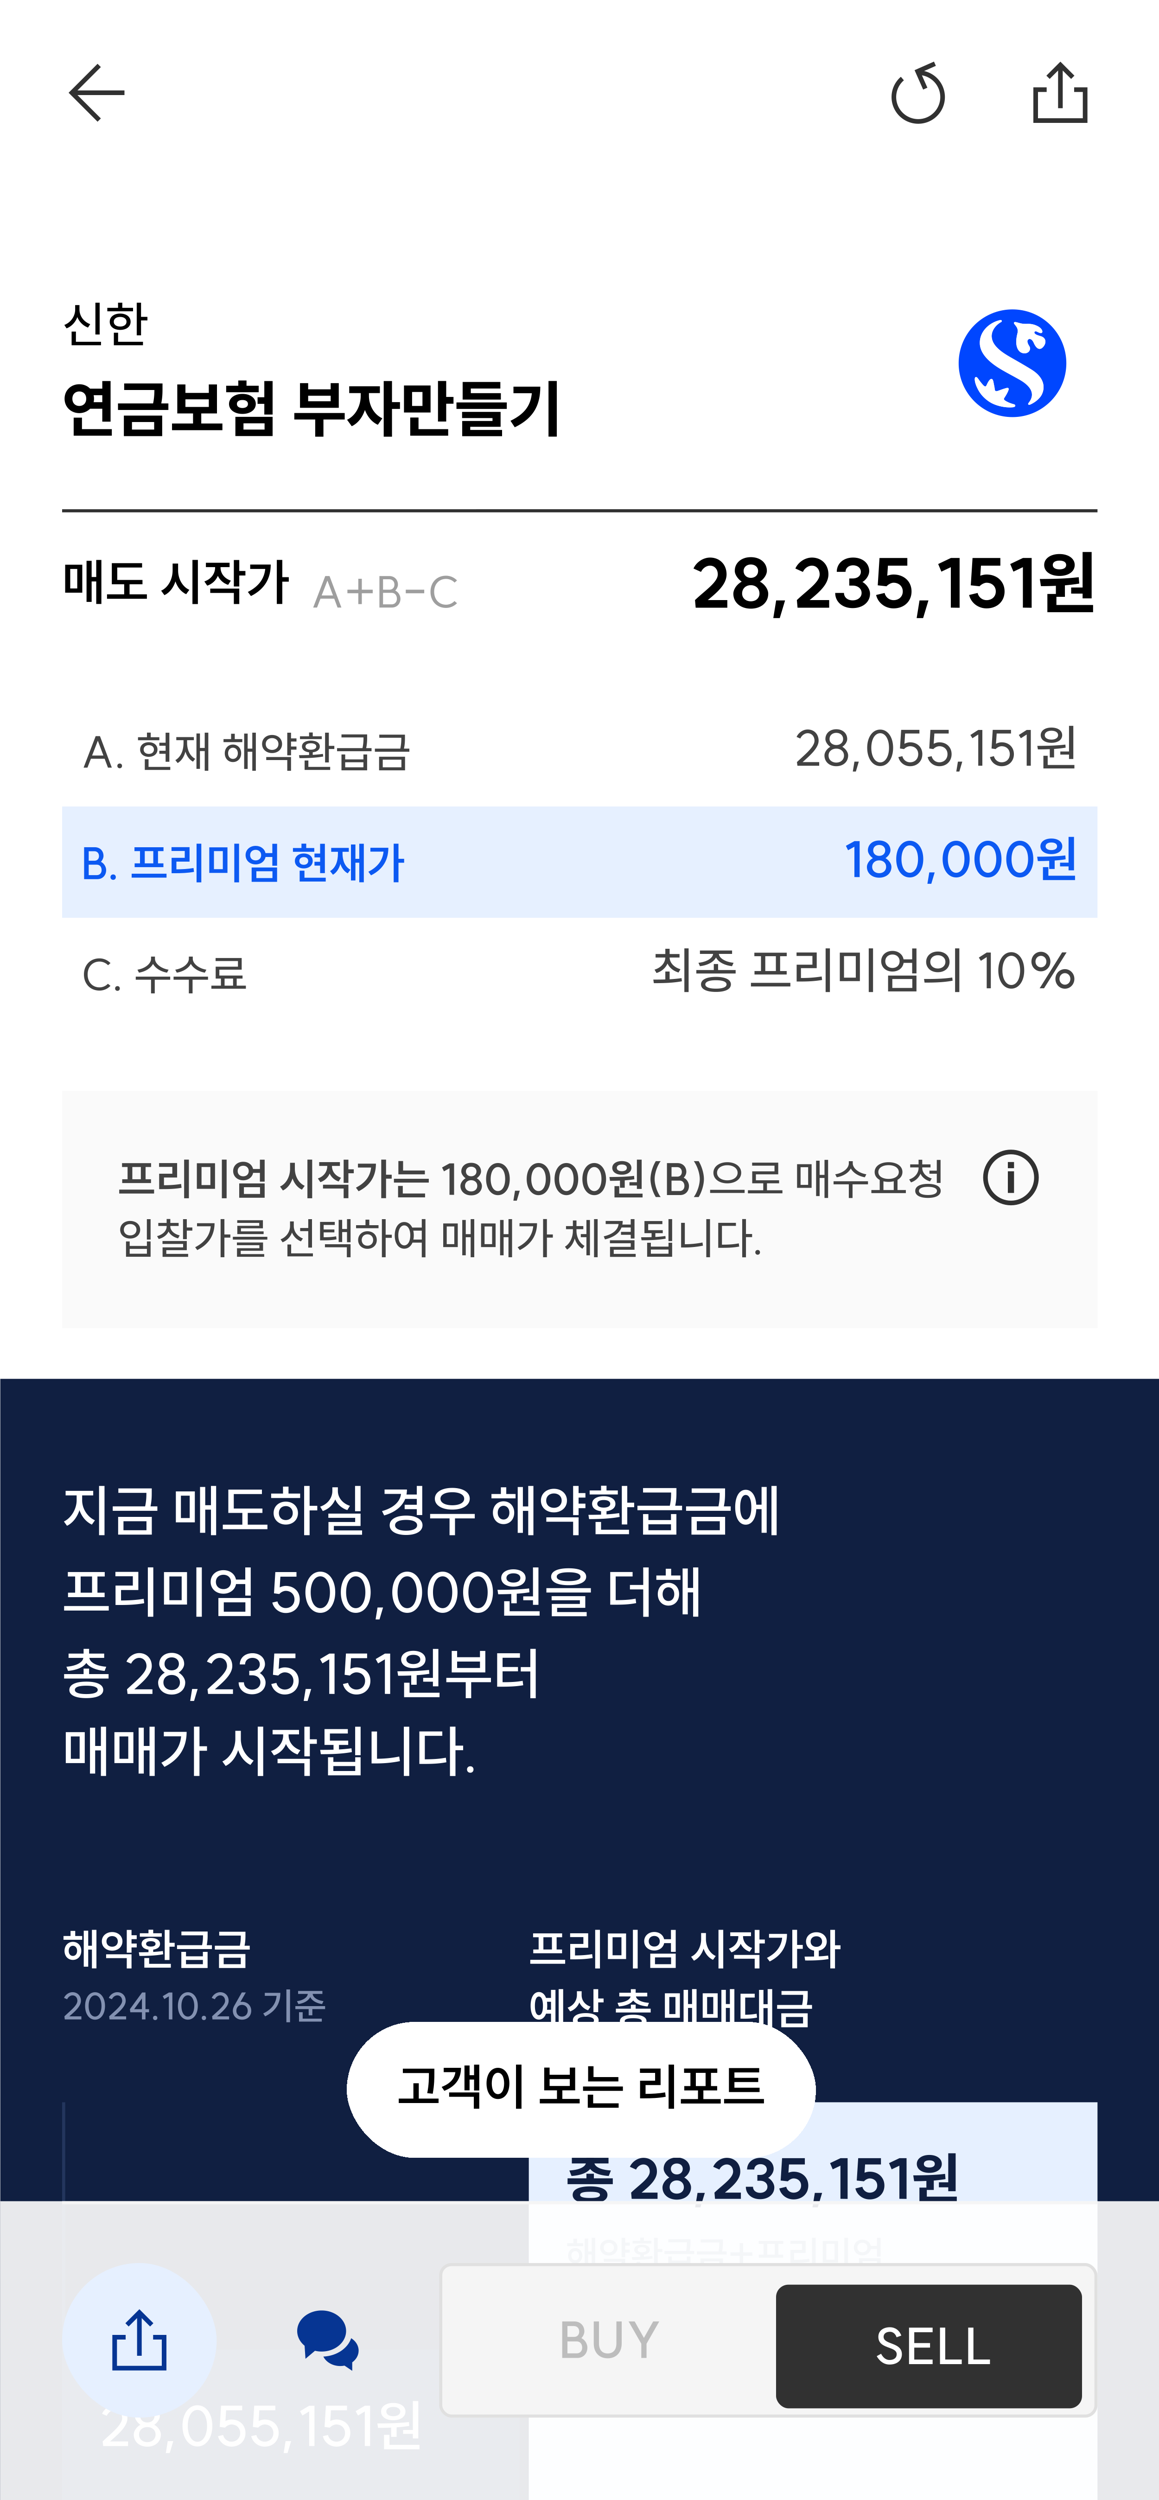
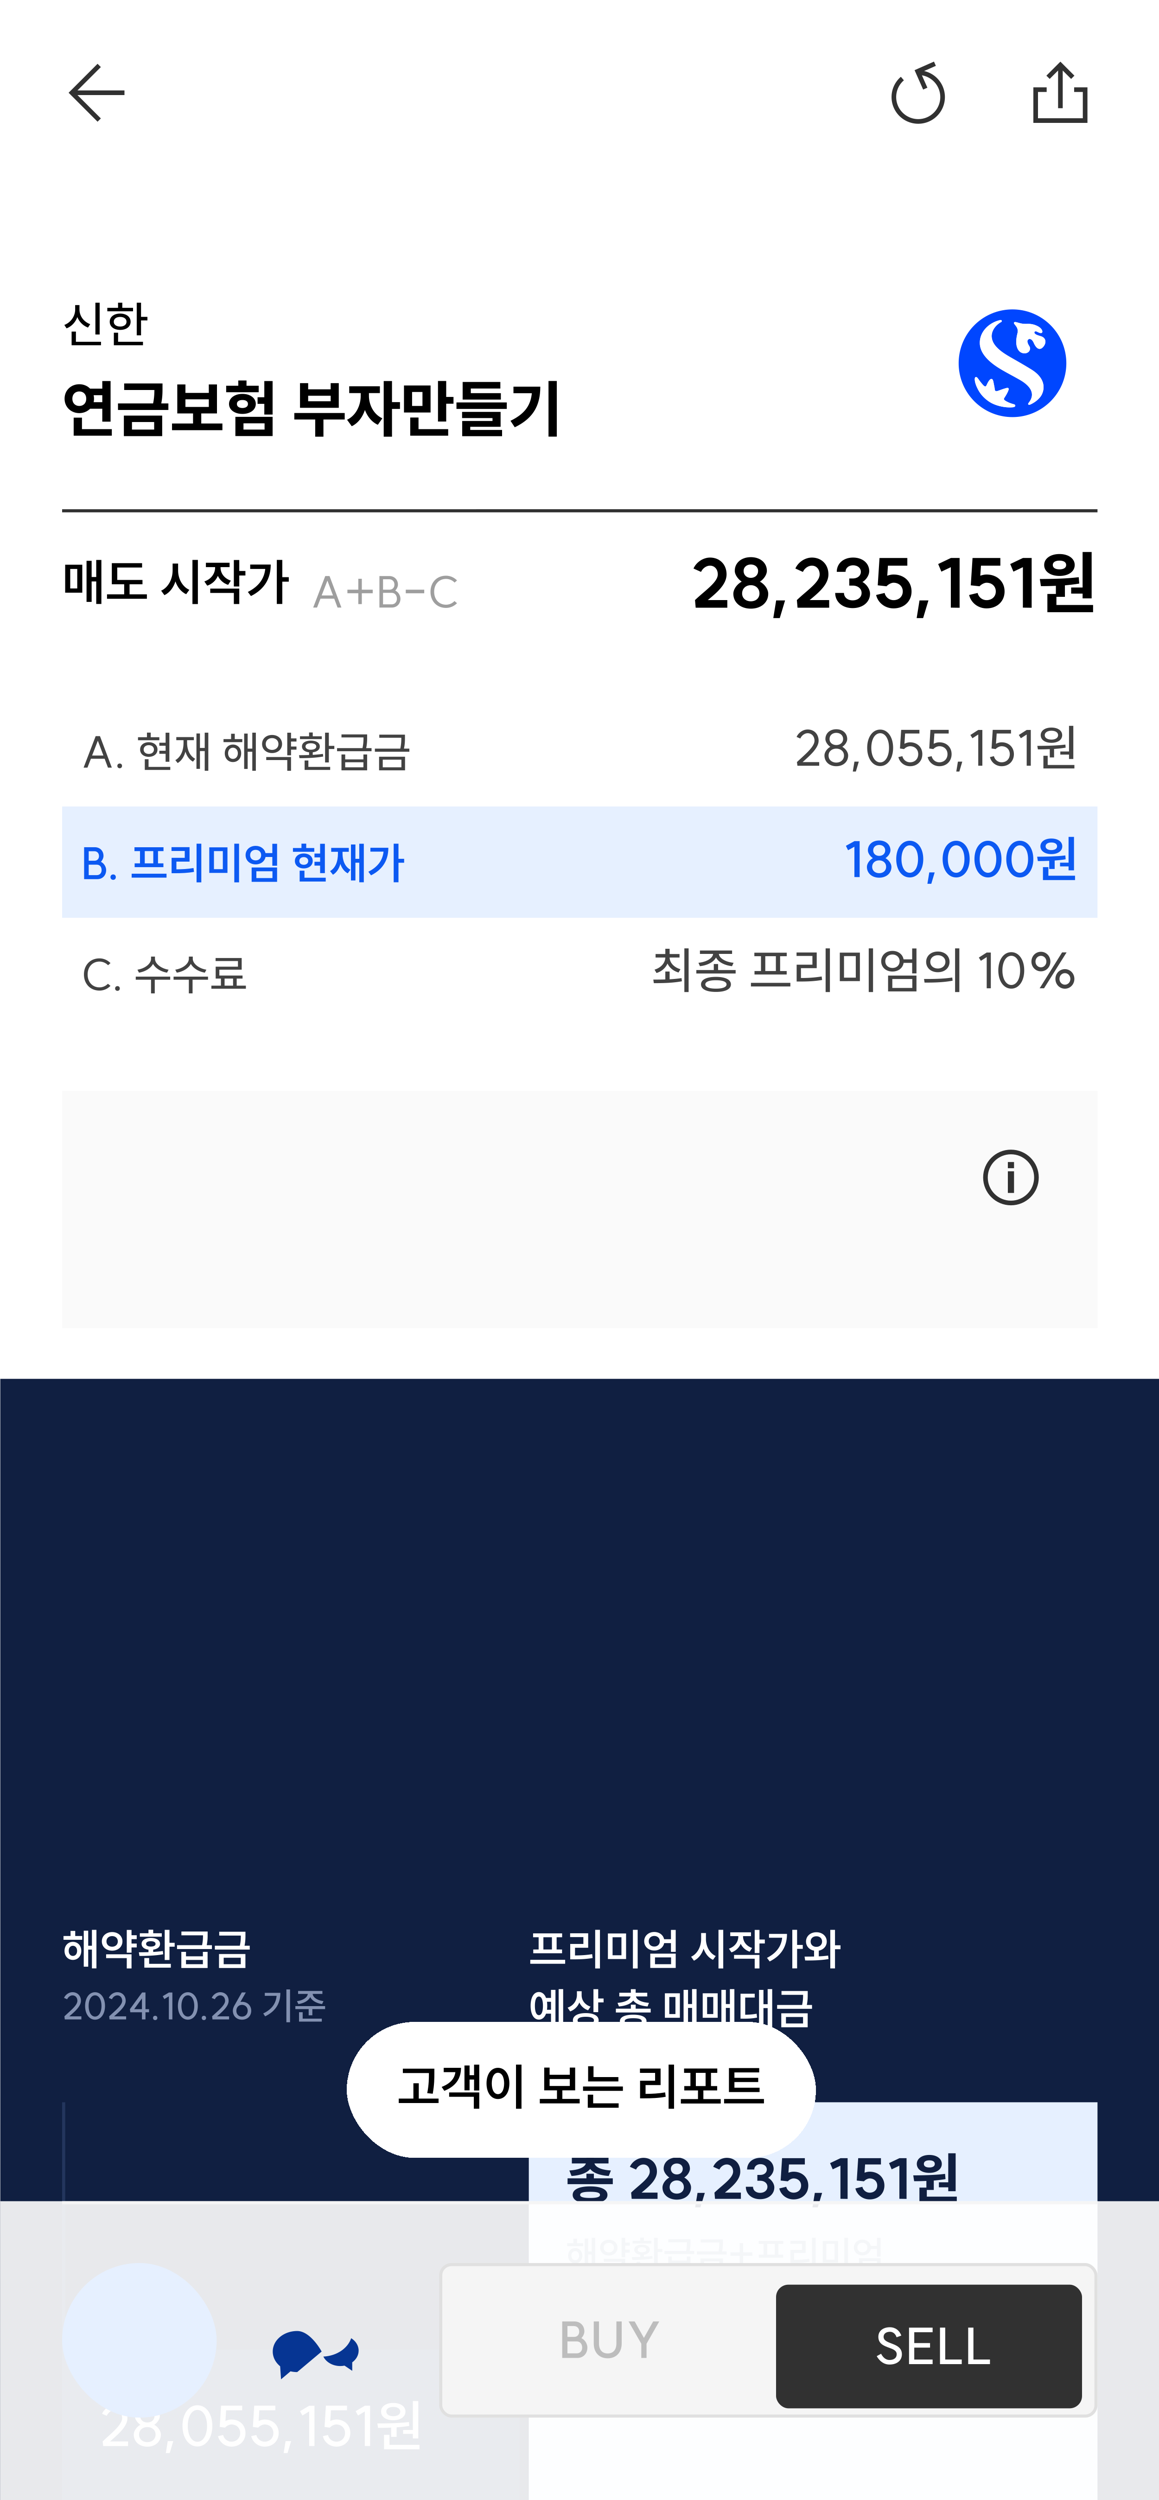
<svg xmlns="http://www.w3.org/2000/svg" width="313" height="675" fill="none">
  <g clip-path="url(#a)">
    <path fill="#fff" d="M0 0H313V675H0z" />
    <path transform="translate(.082 50.08)" fill="#fff" d="M0 0H313V325.187H0z" />
    <path d="M25.763 81.722h1.149v8.587h-1.149v-8.587zm-8.387 6.01c1.79-.695 2.925-2.391 2.925-4.18v-1.19h1.162v1.19c0 1.735 1.122 3.325 2.898 3.966l-.601.921a4.98 4.98 0 01-2.871-2.844c-.508 1.389-1.523 2.51-2.912 3.058l-.6-.922zm1.963 5.475V89.52h1.162v2.751h6.771v.935H19.34zm17.589-11.485h1.162v3.82h1.722v.96H38.09v4.034h-1.162v-8.814zm-7.946 2.324v-.935h2.898v-1.39h1.148v1.39h2.898v.934h-6.944zm.654 2.817c0-1.322 1.149-2.203 2.818-2.203 1.67 0 2.818.881 2.818 2.203 0 1.336-1.149 2.204-2.818 2.204-1.67 0-2.818-.868-2.818-2.204zm1.095 0c0 .802.695 1.296 1.723 1.296 1.015 0 1.71-.494 1.71-1.296 0-.8-.695-1.295-1.71-1.295-1.028 0-1.723.494-1.723 1.295zm.014 6.344v-3.379h1.148v2.444h6.718v.935h-7.866zM27.626 102.871h2.237v10.967h-2.237v-3.489h-3.305c-.718.735-1.753 1.185-2.905 1.185-2.237 0-3.973-1.635-3.973-3.889 0-2.27 1.736-3.906 3.973-3.906 1.152 0 2.187.434 2.905 1.185h3.305v-2.053zm-8.08 4.774c0 1.235.802 1.953 1.87 1.953 1.069 0 1.87-.718 1.87-1.953s-.802-1.953-1.87-1.953-1.87.718-1.87 1.953zm.351 9.983v-4.875h2.237v3.105h8.063v1.77h-10.3zm5.392-10.935c.067.301.1.618.1.952 0 .317-.033.634-.1.935h2.337v-1.887H25.29zm8.247-3.171h10.35v1.202c0 1.218 0 2.47-.334 4.19h1.92v1.769H31.867v-1.769h9.481c.3-1.453.334-2.588.35-3.623h-8.162v-1.769zm-.084 14.222v-5.542h10.35v5.542h-10.35zm2.187-1.769h5.993v-2.037H35.64v2.037zm10.818-1.636h5.676v-2.721h-4.257v-7.829h2.203v2.287h6.31v-2.287h2.204v7.829h-4.24v2.721h5.709v1.803H46.457v-1.803zm3.622-4.474h6.31v-2.053h-6.31v2.053zm21.301-6.994h2.237v9.047H71.38v-2.888h-1.82v-1.786h1.82v-4.373zm-10.3 3.021v-1.753h3.273v-1.419h2.22v1.419h3.288v1.753h-8.78zm.769 3.172c0-1.603 1.535-2.721 3.622-2.721 2.103 0 3.606 1.118 3.606 2.721 0 1.586-1.503 2.687-3.606 2.687-2.087 0-3.622-1.101-3.622-2.687zm1.719 8.664v-5.192h10.05v5.192h-10.05zm.417-8.664c0 .701.601 1.085 1.486 1.085s1.486-.384 1.486-1.085c0-.718-.601-1.069-1.486-1.069s-1.486.351-1.486 1.069zm1.77 6.911h5.692v-1.686h-5.692v1.686zm13.73-4.474H93.09v1.753h-5.743v4.641h-2.22v-4.641h-5.642v-1.753zm1.536-1.402v-6.661h2.203v1.67h6.077v-1.67h2.186v6.661H81.021zm2.203-1.77h6.077v-1.485h-6.077v1.485zm11.085-4.039h8.28v1.836h-2.955v.751c0 2.254 1.135 4.925 3.623 6.06l-1.219 1.752c-1.669-.767-2.821-2.253-3.489-4.006-.65 1.937-1.836 3.572-3.556 4.39l-1.268-1.752c2.504-1.186 3.689-3.99 3.689-6.444v-.751h-3.105v-1.836zm9.315 13.605v-15.024h2.237v5.692h2.153v1.836h-2.153v7.496h-2.237zm5.476-13.822h7.178v7.295H109.1v-7.295zm1.686 13.555v-4.908h2.237v3.138h8.012v1.77h-10.249zm.501-8.03h2.804v-3.773h-2.804v3.773zm6.994 4.207v-10.951h2.22v4.307h1.97v1.836h-1.97v4.808h-2.22zm4.992-5.158h13.588v1.752h-13.588v-1.752zm1.519 4.223v-1.669h10.4v4.023h-8.197v.851h8.597v1.686h-10.767v-4.106h8.18v-.785h-8.213zm.15-4.991v-4.758h10.183v1.77h-7.979v1.252h8.113v1.736h-10.317zm23.187-5.025h2.237v15.024h-2.237v-15.024zm-10.266 10.75c3.823-1.836 5.442-4.14 5.759-7.445h-4.958v-1.769h7.245c0 4.624-1.519 8.38-6.894 10.967l-1.152-1.753z" fill="#000" />
    <path d="M273.436 83.536a14.511 14.511 0 00-14.538 14.537 14.511 14.511 0 0014.538 14.537c8 0 14.537-6.488 14.537-14.537s-6.537-14.537-14.537-14.537zm.292 26.391c-1.756.244-4.585-.195-6.488-1.414-1.658-1.074-2.683-2.391-3.317-3.757-.683-1.365-.976-3.024-.293-2.975.342.048.634.683 1.269 1.463.439.537.829 1.025 1.122 1.073.146.049.244-.048.341-.195.195-.341.439-1.024.878-1.512.342-.39.781-.585 1.025.39.097.488.195 1.025.292 1.464.098.634.098 1.024.342 1.122.195.097.585-.049 1.122-.244.39-.147.927-.342 1.61-.537.634-.195 1.024-.097.585.878-.195.439-.39.83-1.024 1.805a.375.375 0 00.048.488c.244.244.732.488 1.269.732.439.195.975.341 1.317.439.536.146.439.683-.098.78zm7.464-3.122c-.537.878-1.659 1.854-3.025 2.439-.195.098-.439.049-.487-.097-.049-.147.048-.293.195-.488 1.805-2.342.439-4.439-2.439-6.098-2.147-1.219-3.513-1.902-5.074-2.83-4.634-2.731-5.512-5.121-5.707-6.487-.439-3.561 2.488-6.195 5.463-6.83.098 0 .342-.049.391.147.097.195-.049.341-.147.39-1.366.732-2.683 2.293-2.536 4.049.097.975.487 2.39 3.122 4.244 1.609 1.122 3.561 2.049 7.463 4.44 4.196 2.536 3.708 5.56 2.781 7.121zm.634-13.269c-.927 1.171-1.902.732-2.634-.926-.439-1.025-1.073-1.269-1.464-.976-.439.293-.292.976.244 1.805.342.537.195 1.17-.146 1.512-.39.39-.976.537-1.61.39-1.171-.243-2.341-1.804-1.463-5.268.341-1.366-.342-1.951-.732-2.488-.195-.244-.244-.439-.146-.536.097-.098.292-.147.634-.05.439.098 1.122.342 1.658.39.244.05.683.05 1.074.05 1.17-.05 2.048.146 2.926.585 1.513.732 1.659 2 .83 1.903-.293-.05-.683-.244-.976-.39-.195-.098-.39-.147-.536-.05-.098.098-.196.293-.098.44.195.39.829.585 1.659.829 1.512.439 1.561 1.805.78 2.78z" fill="#0046FF" />
    <path d="M273.729 109.928c-1.756.244-4.586-.195-6.488-1.415-1.659-1.073-2.683-2.39-3.317-3.756-.683-1.366-.976-3.025-.293-2.976.341.049.634.683 1.268 1.463.439.537.83 1.025 1.122 1.074.147.048.244-.049.342-.195.195-.342.439-1.025.878-1.513.341-.39.78-.585 1.024.391.098.487.195 1.024.293 1.463.097.634.097 1.024.341 1.122.196.098.586-.049 1.122-.244a20.64 20.64 0 011.61-.536c.634-.196 1.025-.098.586.878-.196.439-.391.829-1.025 1.805a.375.375 0 00.049.487c.244.244.732.488 1.268.732.439.195.976.342 1.317.439.537.146.439.683-.097.781zm7.464-3.122c-.537.878-1.659 1.853-3.025 2.439-.195.097-.439.048-.488-.098-.049-.146.049-.293.195-.488 1.805-2.341.439-4.439-2.439-6.097-2.146-1.22-3.512-1.903-5.073-2.83-4.634-2.732-5.513-5.122-5.708-6.488-.439-3.561 2.488-6.195 5.464-6.83.098 0 .341-.048.39.147.098.195-.049.341-.146.39-1.366.732-2.683 2.293-2.537 4.05.098.975.488 2.39 3.122 4.243 1.61 1.122 3.561 2.049 7.464 4.44 4.195 2.536 3.707 5.561 2.781 7.122zm.634-13.27c-.927 1.172-1.903.733-2.635-.926-.439-1.025-1.073-1.268-1.463-.976-.439.293-.293.976.244 1.805a1.23 1.23 0 01-.146 1.513c-.391.39-.976.536-1.61.39-1.171-.244-2.342-1.805-1.464-5.269.342-1.366-.341-1.951-.731-2.488-.196-.243-.244-.439-.147-.536.098-.098.293-.147.634-.049.439.098 1.122.341 1.659.39.244.049.683.049 1.073.049 1.171-.049 2.049.146 2.927.585 1.512.732 1.659 2 .829 1.903-.292-.049-.683-.244-.975-.39-.195-.098-.391-.147-.537-.05-.097.098-.195.294-.097.44.195.39.829.585 1.658.83 1.512.438 1.561 1.804.781 2.78z" fill="#fff" />
    <path fill-rule="evenodd" clip-rule="evenodd" d="M296.389 138.317H16.775v-.835H296.39v.835z" fill="#313131" />
    <path d="M25.99 151.177h1.389v11.886H25.99v-6.09h-1.242v5.529h-1.375v-11.098h1.375v4.38h1.242v-4.607zm-8.387 8.841v-7.559h4.621v7.559h-4.62zm1.363-1.149h1.896v-5.262h-1.896v5.262zm11.231-6.824h8.173v1.175h-6.704v3.352h6.811v1.175h-3.485v2.711h4.674v1.202H28.902v-1.202h4.634v-2.711h-3.339v-5.702zm16.42.107h1.482v1.869c0 2.191 1.122 4.381 3.032 5.222l-.855 1.189c-1.376-.641-2.364-1.91-2.898-3.459-.534 1.669-1.55 3.031-2.978 3.712l-.882-1.215c1.95-.868 3.099-3.152 3.099-5.449v-1.869zm5.355 10.937v-11.925h1.469v11.925h-1.47zm3.633-11.151h6.397v1.175h-2.444v.12c0 1.469.934 2.912 2.79 3.526l-.747 1.149c-1.309-.441-2.244-1.336-2.765-2.444-.52 1.215-1.482 2.19-2.87 2.657l-.775-1.148c1.91-.628 2.898-2.177 2.898-3.74v-.12h-2.484v-1.175zm1.175 8.146v-1.175h7.839v4.167H63.15v-2.992h-6.37zm6.37-1.749v-7.145h1.469v2.965h1.656v1.215h-1.656v2.965H63.15zm11.605-7.171h1.483v4.66h1.75v1.216h-1.75v6.023h-1.483v-11.899zm-7.812 8.653c2.871-1.469 4.407-3.499 4.688-6.21h-4.06v-1.188h5.542c0 3.499-1.43 6.544-5.342 8.507l-.828-1.109z" fill="#000" />
    <path d="M88.995 155.522l3.202 8.507h-1.04l-.9-2.407h-3.704l-.935 2.407h-1.04l3.26-8.507h1.157zm-2.127 5.247h3.062l-1.508-4.008-1.554 4.008zm10.845-4.511v2.945h2.945v.958h-2.945v2.933h-.947v-2.933h-2.944v-.958h2.944v-2.945h.947zm4.751 7.771v-8.507h2.664c1.368 0 2.338.958 2.338 2.314 0 .537-.293 1.169-.725 1.601.094.047.187.105.28.163.655.421 1.122 1.262 1.122 2.045 0 1.391-.97 2.384-2.337 2.384h-3.342zm.982-.865h2.325c.83 0 1.414-.619 1.414-1.507 0-.946-.584-1.601-1.414-1.601h-2.325v3.108zm0-3.961h1.834c.725-.035 1.239-.584 1.239-1.367 0-.853-.584-1.449-1.414-1.449h-1.659v2.816zm6.134 0h4.99v.97h-4.99v-.97zm10.873 4.92c-2.465 0-4.195-1.8-4.195-4.347 0-2.559 1.73-4.347 4.195-4.347 1.169 0 2.209.502 2.968 1.273l-.654.585a3.175 3.175 0 00-2.314-.993c-1.893 0-3.202 1.425-3.202 3.482 0 2.056 1.309 3.482 3.202 3.482.912 0 1.718-.386 2.279-.982l.689.573c-.759.771-1.788 1.274-2.968 1.274z" fill="#9E9E9E" />
    <path d="M187.694 162.011c2.7-2.589 6.152-4.793 6.152-6.941 0-1.377-.863-2.351-2.093-2.351-.992 0-1.984.698-2.424 1.69l-2.039-.918c.772-1.745 2.626-2.957 4.463-2.957 2.625 0 4.462 1.873 4.462 4.536 0 2.791-2.718 4.995-5.068 6.941h5.27v2.057h-8.539l-.184-2.057zm15.075.331c1.377 0 2.332-.864 2.332-2.112 0-1.304-.955-2.24-2.332-2.24-1.378 0-2.351.936-2.351 2.24 0 1.248.973 2.112 2.351 2.112zm-4.72-2.039c0-1.193.937-2.552 2.259-3.268-1.083-.753-1.873-1.947-1.873-2.92 0-2.167 1.8-3.691 4.334-3.691 2.552 0 4.333 1.524 4.333 3.691 0 .992-.771 2.204-1.873 2.92 1.322.734 2.24 2.075 2.24 3.268 0 2.369-1.928 4.022-4.7 4.022-2.755 0-4.72-1.653-4.72-4.022zm2.773-6.151c0 1.083.808 1.854 1.947 1.854 1.156 0 1.964-.771 1.964-1.854 0-1.029-.808-1.745-1.964-1.745-1.139 0-1.947.716-1.947 1.745zm11.193 7.951l-1.432 4.774h-1.745l.771-4.774h2.406zm3.188-.092c2.699-2.589 6.151-4.793 6.151-6.941 0-1.377-.863-2.351-2.093-2.351-.992 0-1.983.698-2.424 1.69l-2.038-.918c.771-1.745 2.625-2.957 4.462-2.957 2.626 0 4.462 1.873 4.462 4.536 0 2.791-2.718 4.995-5.068 6.941h5.27v2.057h-8.539l-.183-2.057zm17.718-4.884c1.212.697 2.038 2.019 2.038 3.158 0 2.277-1.946 3.893-4.701 3.893-2.754 0-4.7-1.69-4.7-4.095h2.368c0 1.175.974 2.001 2.332 2.001 1.414 0 2.424-.826 2.424-2.001 0-1.157-.991-1.983-2.387-1.983h-.936v-1.928h.954c1.268 0 2.167-.735 2.167-1.8 0-1.028-.863-1.744-2.093-1.744-1.194 0-2.038.734-2.038 1.762h-2.369c0-2.277 1.818-3.856 4.407-3.856 2.552 0 4.352 1.506 4.352 3.654 0 1.047-.716 2.259-1.818 2.939zm6.493 1.156l-2.369-.257.477-7.382h7.511v2.075h-5.234l-.183 2.718c.551-.202 1.138-.33 1.689-.33 2.846 0 4.866 1.891 4.866 4.572s-2.02 4.572-4.866 4.572c-2.258 0-4.205-1.487-4.701-3.617l2.296-.551a2.471 2.471 0 002.405 1.946c1.469 0 2.497-.973 2.497-2.35 0-1.377-1.028-2.351-2.497-2.351-.587 0-1.377.404-1.891.955zm11.317 3.82l-1.433 4.774h-1.744l.771-4.774h2.406zm8.421-11.459v13.442l-2.369-.037v-10.926l-2.552 1.212-.863-2.056 3.433-1.635h2.351zm5.385 7.639l-2.369-.257.478-7.382h7.51v2.075h-5.233l-.184 2.718c.551-.202 1.138-.33 1.689-.33 2.846 0 4.866 1.891 4.866 4.572s-2.02 4.572-4.866 4.572c-2.258 0-4.205-1.487-4.701-3.617l2.296-.551a2.471 2.471 0 002.405 1.946c1.469 0 2.498-.973 2.498-2.35 0-1.377-1.029-2.351-2.498-2.351-.587 0-1.377.404-1.891.955zm14.071-7.639v13.442l-2.368-.037v-10.926l-2.553 1.212-.863-2.056 3.434-1.635h2.35zm13.759-1.615h2.442v12.523h-2.442v-1.285h-3.085v-1.653h3.085v-9.585zm-11.55 7.29c3.011-.019 7.033-.056 10.503-.496l.147 1.726c-1.267.22-2.571.367-3.874.477v3.104h-2.296v2.203h9.898v1.947h-12.34v-4.922h2.295v-2.203a79.476 79.476 0 01-4.04.092l-.293-1.928zm1.175-3.783c0-1.745 1.708-2.957 4.132-2.957 2.423 0 4.113 1.212 4.113 2.957 0 1.781-1.69 2.956-4.113 2.956-2.424 0-4.132-1.175-4.132-2.956zm2.332 0c0 .789.734 1.175 1.8 1.175 1.083 0 1.799-.386 1.799-1.175 0-.79-.716-1.175-1.799-1.175-1.066 0-1.8.385-1.8 1.175z" fill="#000" />
    <path d="M26.995 198.741l3.202 8.507h-1.04l-.9-2.407h-3.704l-.935 2.407h-1.04l3.26-8.507h1.157zm-2.127 5.247h3.062l-1.508-4.008-1.554 4.008zm7.468 2.15c.362 0 .62.257.62.631s-.258.643-.62.643a.62.62 0 01-.643-.643c0-.374.269-.631.643-.631zm12.387-8.32h1.016v7.841h-1.016v-2.15h-1.695v-.818h1.695v-1.356h-1.695v-.818h1.695v-2.699zm-7.456 2.033v-.818h2.42v-1.238h1.016v1.238h2.325v.818h-5.76zm.573 2.512c0-1.191.97-1.974 2.337-1.974 1.38 0 2.349.783 2.349 1.974 0 1.169-.97 1.964-2.349 1.964-1.367 0-2.337-.795-2.337-1.964zm.958 0c0 .713.561 1.181 1.38 1.181.829 0 1.39-.468 1.39-1.181 0-.701-.561-1.18-1.39-1.18-.819 0-1.38.479-1.38 1.18zm.304 5.504v-2.886h1.017v2.068h5.866v.818h-6.883zm16.185-10.061h.97v10.283h-.97v-5.317H54v4.803h-.946v-9.547H54v3.903h1.286v-4.125zm-7.935 7.42c1.473-.841 2.209-2.594 2.209-4.674v-.713h-1.952v-.841h4.745v.841H50.53v.713c0 1.882.736 3.553 2.185 4.3l-.596.783c-1.005-.549-1.683-1.519-2.045-2.722-.35 1.379-1.04 2.465-2.092 3.096l-.63-.783zm13.012-5.679h2.045v-1.449h.993v1.449h2.033v.818h-5.071v-.818zm.339 3.833c0-1.379.923-2.36 2.208-2.36 1.286 0 2.22.981 2.22 2.36 0 1.391-.934 2.361-2.22 2.361-1.285 0-2.208-.97-2.208-2.361zm.9 0c0 .888.537 1.508 1.308 1.508.76 0 1.32-.62 1.32-1.508s-.56-1.507-1.32-1.507c-.771 0-1.309.619-1.309 1.507zm4.335 4.219v-9.547h.946v4.066h1.25v-4.312h.959v10.283h-.959v-5.141h-1.25v4.651h-.946zm11.639-9.781h1.016v1.531h1.472v.853h-1.472v1.344h1.472v.841h-1.472v1.531h-1.016v-6.1zm-6.801 3.05c0-1.449 1.133-2.442 2.699-2.442 1.554 0 2.7.993 2.7 2.442 0 1.437-1.146 2.442-2.7 2.442-1.566 0-2.7-1.005-2.7-2.442zm.993 0c0 .958.724 1.589 1.706 1.589s1.718-.631 1.718-1.589c0-.947-.736-1.589-1.718-1.589s-1.706.642-1.706 1.589zm.128 4.335v-.818h6.696v3.716h-1.016v-2.898h-5.68zm15.893-7.397h1.016v3.564h1.484v.842h-1.484v3.634H87.79v-8.04zm-7.046 6.077c.806 0 1.74-.012 2.722-.047v-.736c-1.18-.117-1.916-.701-1.916-1.566 0-.982.946-1.578 2.395-1.578 1.461 0 2.42.596 2.42 1.578 0 .865-.737 1.437-1.905 1.566v.701c.934-.059 1.88-.14 2.746-.269l.081.713c-2.173.397-4.627.444-6.403.444l-.14-.806zm.268-4.336v-.759h2.454v-1.029h.994v1.029h2.442v.759h-5.89zm1.25 8.32v-2.547h1.017v1.729h5.89v.818h-6.906zm.246-6.333c0 .549.56.876 1.437.876.9 0 1.461-.327 1.461-.876 0-.538-.56-.865-1.46-.865-.877 0-1.438.327-1.438.865zm9.71 2.162h1.006v1.32h4.92v-1.32h1.004v4.276h-6.93v-4.276zm-1.191-.877v-.841h6.86c.268-1.215.28-2.103.28-2.886h-5.948v-.818h6.93v.759c0 .795 0 1.695-.258 2.945h1.449v.841h-9.313zm2.197 4.335h4.92v-1.355h-4.92v1.355zm9.208-8.81h6.929v.771c0 .818 0 1.741-.268 3.003h1.46v.83h-9.313v-.83h6.859c.269-1.239.281-2.138.281-2.945h-5.948v-.829zm-.058 9.628v-3.669h7.011v3.669h-7.011zm.993-.818h5.036v-2.056h-5.036v2.056zM215.224 205.751c1.923-1.856 4.74-4.046 4.74-5.769 0-1.188-.761-2.03-1.842-2.03-.802 0-1.616.588-1.99 1.443l-1.002-.441c.521-1.175 1.763-2.003 2.992-2.003 1.736 0 2.951 1.255 2.951 3.031 0 2.043-2.471 4.087-4.314 5.769h4.474v.989h-5.876l-.133-.989zm10.623.134c1.228 0 2.083-.788 2.083-1.91 0-1.082-.855-1.856-2.083-1.856-1.216 0-2.084.774-2.084 1.856 0 1.122.868 1.91 2.084 1.91zm-3.192-1.923c0-.842.654-1.816 1.576-2.337-.775-.534-1.322-1.389-1.322-2.084 0-1.562 1.215-2.657 2.938-2.657 1.736 0 2.951 1.095 2.951 2.657 0 .695-.534 1.563-1.322 2.084.921.534 1.576 1.495 1.576 2.337 0 1.709-1.322 2.898-3.205 2.898-1.87 0-3.192-1.189-3.192-2.898zm1.375-4.434c0 .948.748 1.616 1.817 1.616 1.081 0 1.843-.668 1.843-1.616 0-.988-.762-1.669-1.843-1.669-1.069 0-1.817.681-1.817 1.669zm7.892 6.103l-.787 2.671h-.828l.44-2.671h1.175zm5.787.2c1.402 0 2.377-1.615 2.377-3.939s-.975-3.94-2.377-3.94c-1.416 0-2.404 1.616-2.404 3.94s.988 3.939 2.404 3.939zm-3.513-3.939c0-2.885 1.443-4.915 3.513-4.915 2.043 0 3.485 2.03 3.485 4.915 0 2.884-1.442 4.928-3.485 4.928-2.07 0-3.513-2.044-3.513-4.928zm9.962.347l-1.109-.16.321-5.035h4.928v.988h-3.86l-.187 2.778c.481-.254 1.029-.401 1.523-.401 1.936 0 3.312 1.323 3.312 3.192 0 1.91-1.376 3.259-3.312 3.259-1.509 0-2.818-1.015-3.152-2.457l1.082-.254a2.103 2.103 0 002.07 1.656c1.295 0 2.203-.908 2.203-2.204 0-1.255-.908-2.136-2.203-2.136-.548 0-1.216.32-1.616.774zm7.903 0l-1.108-.16.32-5.035h4.928v.988h-3.86l-.187 2.778c.481-.254 1.029-.401 1.523-.401 1.936 0 3.312 1.323 3.312 3.192 0 1.91-1.376 3.259-3.312 3.259-1.509 0-2.818-1.015-3.152-2.457l1.082-.254a2.104 2.104 0 002.07 1.656c1.295 0 2.203-.908 2.203-2.204 0-1.255-.908-2.136-2.203-2.136-.548 0-1.215.32-1.616.774zm7.81 3.392l-.788 2.671h-.828l.441-2.671h1.175zm5.425-8.56v9.655h-1.108v-8.427l-1.576 1.015-.547-.881 2.123-1.362h1.108zm3.589 5.168l-1.109-.16.321-5.035h4.928v.988h-3.86l-.187 2.778c.481-.254 1.029-.401 1.523-.401 1.936 0 3.312 1.323 3.312 3.192 0 1.91-1.376 3.259-3.312 3.259-1.509 0-2.818-1.015-3.152-2.457l1.082-.254a2.103 2.103 0 002.07 1.656c1.295 0 2.203-.908 2.203-2.204 0-1.255-.908-2.136-2.203-2.136-.548 0-1.216.32-1.616.774zm9.492-5.168v9.655h-1.108v-8.427l-1.576 1.015-.548-.881 2.124-1.362h1.108zm10.319-1.109h1.162v8.948h-1.162v-1.189h-2.35v-.828h2.35v-6.931zm-8.56 5.409c2.177-.013 5.075-.04 7.585-.347l.067.828a30.04 30.04 0 01-3.125.347v2.297h-1.162v-2.244a68.631 68.631 0 01-3.205.067l-.16-.948zm.921-2.885c0-1.242 1.176-2.056 2.898-2.056 1.723 0 2.898.814 2.898 2.056 0 1.256-1.175 2.057-2.898 2.057-1.722 0-2.898-.801-2.898-2.057zm.722 8.975v-3.419h1.161v2.484h7.212v.935h-8.373zm.373-8.975c0 .735.748 1.189 1.803 1.189 1.069 0 1.79-.454 1.79-1.189 0-.734-.721-1.202-1.79-1.202-1.055 0-1.803.468-1.803 1.202z" fill="#424242" />
    <path transform="translate(16.775 217.736)" fill="#E6F0FF" d="M0 0H279.613V30.048H0z" />
    <path d="M22.718 237.354v-8.624h2.875c1.378 0 2.36.97 2.36 2.349 0 .538-.28 1.157-.701 1.589.105.059.21.129.304.187.642.421 1.11 1.262 1.11 2.045 0 1.438-.982 2.454-2.372 2.454h-3.576zm1.239-1.087h2.208c.76 0 1.274-.549 1.274-1.355 0-.876-.514-1.461-1.274-1.461h-2.208v2.816zm0-3.891h1.659c.666-.035 1.122-.526 1.122-1.238 0-.795-.503-1.321-1.25-1.321h-1.531v2.559zm6.61 3.705c.421 0 .713.303.713.724 0 .432-.292.736-.712.736-.433 0-.737-.304-.737-.736 0-.421.304-.724.737-.724zm4.988-.199h9.418v1.063h-9.418v-1.063zm.76-6.1v-1.04h7.84v1.04h-1.484v3.307h1.46v1.028h-7.77v-1.028h1.449v-3.307h-1.496zm2.78 3.307h2.302v-3.307h-2.302v3.307zm13.988-5.305h1.285v10.435h-1.285v-10.435zm-6.766 1.963v-1.028h4.873v3.903h-3.552v2.08c1.624-.012 3.026-.082 4.627-.351l.129 1.04c-1.765.304-3.307.362-5.154.362h-.9v-4.16h3.553v-1.846h-3.576zm10.202-.981h4.908v6.906h-4.908v-6.906zm1.262 5.889h2.395v-4.873h-2.395v4.873zm5.492 3.564v-10.435h1.285v10.435h-1.285zm5.773-9.851c1.343 0 2.395.783 2.652 1.952h1.847v-2.513h1.285v5.925h-1.285v-2.361H71.71c-.234 1.192-1.309 1.999-2.664 1.999-1.566 0-2.723-1.04-2.723-2.501 0-1.461 1.157-2.501 2.723-2.501zm-1.496 2.501c0 .876.631 1.425 1.496 1.425.853 0 1.484-.549 1.484-1.425 0-.865-.631-1.426-1.484-1.426-.865 0-1.496.561-1.496 1.426zm.409 7.21v-3.868h6.871v3.868h-6.871zm1.274-1.017h4.347v-1.835h-4.347v1.835zm17.218-9.255h1.285v7.923h-1.285v-2.033h-1.52v-1.029h1.52v-1.191h-1.52v-1.029h1.52v-2.641zm-7.338 2.162v-1.017h2.302v-1.18H82.7v1.18h2.173v1.017h-5.76zm.525 2.477c0-1.215 1.005-2.021 2.396-2.021 1.414 0 2.419.806 2.419 2.021 0 1.192-1.005 2.01-2.42 2.01-1.39 0-2.395-.818-2.395-2.01zm1.204 0c0 .643.49 1.029 1.192 1.029.713 0 1.203-.386 1.203-1.029 0-.642-.49-1.04-1.203-1.04-.701 0-1.192.398-1.192 1.04zm.082 5.551v-2.933h1.297v1.905h5.749v1.028h-7.046zm16.102-10.201h1.227v10.4h-1.227v-5.282h-1.04v4.791h-1.203v-9.711h1.203v3.88h1.04v-4.078zm-7.887 7.385c1.519-.888 2.127-2.688 2.127-4.733v-.479h-1.823v-1.052h4.756v1.052h-1.695v.479c0 1.858.631 3.564 2.139 4.359l-.737.981c-.97-.525-1.612-1.425-1.986-2.547-.35 1.285-.993 2.314-1.998 2.921l-.783-.981zm17.178-7.397h1.297v4.078h1.53v1.063h-1.53v5.271h-1.297v-10.412zm-6.836 7.572c2.512-1.285 3.856-3.062 4.101-5.434h-3.552v-1.04h4.849c0 3.062-1.25 5.726-4.674 7.444l-.724-.97zM232.154 227.092v9.709l-1.415-.014v-8.186l-1.71.948-.587-1.188 2.31-1.269h1.402zm5.275 8.654c1.109 0 1.883-.708 1.883-1.723 0-1.015-.774-1.736-1.883-1.736-1.108 0-1.896.721-1.896 1.736 0 1.015.788 1.723 1.896 1.723zm-3.312-1.696c0-.855.668-1.843 1.603-2.364-.775-.534-1.336-1.402-1.336-2.097 0-1.576 1.256-2.671 3.045-2.671 1.79 0 3.045 1.095 3.045 2.671 0 .708-.548 1.576-1.335 2.097.934.534 1.602 1.509 1.602 2.364 0 1.709-1.362 2.911-3.312 2.911-1.936 0-3.312-1.202-3.312-2.911zm1.696-4.461c0 .868.668 1.483 1.616 1.483.962 0 1.629-.615 1.629-1.483 0-.868-.667-1.469-1.629-1.469-.948 0-1.616.601-1.616 1.469zm9.879 6.05c1.336 0 2.231-1.496 2.231-3.699 0-2.217-.895-3.713-2.231-3.713-1.335 0-2.243 1.496-2.243 3.713 0 2.203.908 3.699 2.243 3.699zm-3.659-3.699c0-2.912 1.509-4.955 3.659-4.955 2.137 0 3.646 2.043 3.646 4.955 0 2.898-1.509 4.954-3.646 4.954-2.15 0-3.659-2.056-3.659-4.954zm10.384 3.592l-.908 3.072h-1.055l.507-3.072h1.456zm5.808.107c1.336 0 2.231-1.496 2.231-3.699 0-2.217-.895-3.713-2.231-3.713-1.335 0-2.243 1.496-2.243 3.713 0 2.203.908 3.699 2.243 3.699zm-3.659-3.699c0-2.912 1.509-4.955 3.659-4.955 2.137 0 3.646 2.043 3.646 4.955 0 2.898-1.509 4.954-3.646 4.954-2.15 0-3.659-2.056-3.659-4.954zm12.254 3.699c1.335 0 2.23-1.496 2.23-3.699 0-2.217-.895-3.713-2.23-3.713-1.336 0-2.244 1.496-2.244 3.713 0 2.203.908 3.699 2.244 3.699zm-3.659-3.699c0-2.912 1.509-4.955 3.659-4.955 2.137 0 3.646 2.043 3.646 4.955 0 2.898-1.509 4.954-3.646 4.954-2.15 0-3.659-2.056-3.659-4.954zm12.253 3.699c1.336 0 2.231-1.496 2.231-3.699 0-2.217-.895-3.713-2.231-3.713-1.335 0-2.243 1.496-2.243 3.713 0 2.203.908 3.699 2.243 3.699zm-3.659-3.699c0-2.912 1.509-4.955 3.659-4.955 2.137 0 3.646 2.043 3.646 4.955 0 2.898-1.509 4.954-3.646 4.954-2.15 0-3.659-2.056-3.659-4.954zm16.821-5.997h1.469v9.028h-1.469v-1.055h-2.297v-1.015h2.297v-6.958zm-8.48 5.356c2.177-.014 5.088-.04 7.612-.348l.08 1.042c-.961.16-1.976.267-2.965.334v2.284h-1.469v-2.204c-1.095.054-2.15.067-3.071.067l-.187-1.175zm.881-2.818c0-1.255 1.216-2.097 2.952-2.097 1.749 0 2.951.842 2.951 2.097 0 1.282-1.202 2.11-2.951 2.11-1.736 0-2.952-.828-2.952-2.11zm.681 9.121v-3.499h1.469v2.324h7.199v1.175h-8.668zm.721-9.121c0 .654.642 1.028 1.55 1.028.934 0 1.549-.374 1.549-1.028 0-.655-.615-1.028-1.549-1.028-.908 0-1.55.373-1.55 1.028z" fill="#0C59F2" />
    <path d="M26.866 267.437c-2.465 0-4.195-1.799-4.195-4.347 0-2.559 1.73-4.347 4.195-4.347 1.169 0 2.209.503 2.968 1.274l-.654.584a3.178 3.178 0 00-2.314-.993c-1.893 0-3.201 1.426-3.201 3.482 0 2.057 1.308 3.482 3.201 3.482.912 0 1.718-.385 2.279-.981l.69.572c-.76.772-1.788 1.274-2.969 1.274zm4.865-1.203c.362 0 .62.257.62.631 0 .373-.258.642-.62.642a.62.62 0 01-.643-.642c0-.374.27-.631.643-.631zm9.057-7.97h1.063v.573c0 1.39 1.741 2.676 3.67 2.956l-.41.806c-1.624-.268-3.12-1.145-3.786-2.372-.654 1.239-2.15 2.104-3.797 2.372l-.41-.806c1.94-.28 3.67-1.531 3.67-2.956v-.573zm-4.125 6.24v-.83h9.301v.83h-4.171v3.693h-1.005v-3.693h-4.125zM51 258.264h1.063v.573c0 1.39 1.741 2.676 3.67 2.956l-.41.806c-1.624-.268-3.12-1.145-3.786-2.372-.654 1.239-2.15 2.104-3.797 2.372l-.41-.806c1.94-.28 3.67-1.531 3.67-2.956v-.573zm-4.125 6.24v-.83h9.302v.83h-4.172v3.693H51v-3.693h-4.125zm10.213 1.601h2.571V264.2h-1.414v-3.213h6.018v-1.519h-6.041v-.818h7.046v3.143h-6.03v1.589h6.264v.818h-1.578v1.905h2.478v.83h-9.314v-.83zm3.564 0h2.29V264.2h-2.29v1.905zM179.677 262.295h1.162v2.096c1.081-.066 2.19-.16 3.218-.32l.094.855c-2.618.494-5.489.507-7.572.507l-.147-.961c.948 0 2.07 0 3.245-.041v-2.136zm-2.911-.508c1.722-.507 2.857-1.776 2.911-3.272h-2.631v-.948h2.631v-1.415h1.162v1.415h2.671v.948h-2.671c.053 1.456 1.215 2.671 2.924 3.152l-.52.895c-1.389-.414-2.444-1.282-2.978-2.431-.508 1.202-1.563 2.124-2.965 2.564l-.534-.908zm8.052 6.05v-11.792h1.149v11.792h-1.149zm7.947-7.572h1.162v1.629h4.741v.935h-10.617v-.935h4.714v-1.629zm-4.14-.334c2.083-.187 3.833-1.175 3.953-2.391h-3.553v-.921h8.681v.921h-3.566c.121 1.216 1.87 2.204 3.967 2.391l-.414.921c-1.977-.227-3.686-1.081-4.327-2.35-.641 1.269-2.351 2.123-4.341 2.35l-.4-.921zm.694 5.836c0-1.295 1.496-2.03 4.033-2.03 2.524 0 4.034.735 4.034 2.03 0 1.309-1.51 2.03-4.034 2.03-2.537 0-4.033-.721-4.033-2.03zm1.162 0c0 .748 1.055 1.148 2.871 1.148 1.817 0 2.858-.4 2.858-1.148 0-.721-1.041-1.122-2.858-1.122-1.816 0-2.871.401-2.871 1.122zm12.32-.414h10.643v.975h-10.643v-.975zm.921-7.198v-.948h8.747v.948h-1.789v4.006h1.776v.935h-8.694v-.935h1.75v-4.006h-1.79zm2.952 4.006h2.857v-4.006h-2.857v4.006zm16.293-6.116h1.161v11.792h-1.161v-11.792zm-7.853 2.043v-.935h5.449v4.234h-4.26v2.657c1.923 0 3.592-.093 5.595-.414l.12.948c-2.096.348-3.859.414-5.889.414h-.988v-4.54h4.26v-2.364h-4.287zm11.686-.895h5.422v7.693H226.8v-7.693zm1.135 6.758h3.178v-5.823h-3.178v5.823zm6.677 3.886v-11.792h1.162v11.792h-1.162zm6.411-11.111c1.549 0 2.751.921 2.991 2.283h2.324v-2.938h1.162v6.731h-1.162v-2.844h-2.31c-.214 1.402-1.429 2.337-3.005 2.337-1.763 0-3.045-1.135-3.045-2.778s1.282-2.791 3.045-2.791zm-1.937 2.791c0 1.082.815 1.816 1.937 1.816 1.108 0 1.923-.734 1.923-1.816 0-1.068-.815-1.816-1.923-1.816-1.122 0-1.937.748-1.937 1.816zm.748 8.146v-4.273h7.666v4.273h-7.666zm1.149-.935h5.395v-2.417h-5.395v2.417zm12.3-9.829c1.829 0 3.151 1.149 3.151 2.792 0 1.656-1.322 2.791-3.151 2.791-1.843 0-3.165-1.135-3.165-2.791 0-1.643 1.322-2.792 3.165-2.792zm-3.74 7.412c2.124 0 5.088 0 7.626-.4l.093.854c-2.617.508-5.488.521-7.572.521l-.147-.975zm1.696-4.62c0 1.055.868 1.789 2.044 1.789 1.161 0 2.03-.734 2.03-1.789 0-1.069-.869-1.79-2.03-1.79-1.176 0-2.044.721-2.044 1.79zm6.691 8.146v-11.792h1.149v11.792h-1.149zm9.649-10.67v9.655h-1.109v-8.427l-1.576 1.015-.547-.881 2.123-1.362h1.109zm5.538 8.76c1.402 0 2.377-1.616 2.377-3.939 0-2.324-.975-3.94-2.377-3.94-1.416 0-2.404 1.616-2.404 3.94 0 2.323.988 3.939 2.404 3.939zm-3.512-3.939c0-2.885 1.442-4.915 3.512-4.915 2.043 0 3.485 2.03 3.485 4.915 0 2.884-1.442 4.927-3.485 4.927-2.07 0-3.512-2.043-3.512-4.927zm11.163 4.834l6.063-9.696h1.215l-6.09 9.696h-1.188zm-2.217-7.212c0-1.482 1.122-2.644 2.564-2.644 1.429 0 2.551 1.162 2.551 2.644 0 1.469-1.122 2.631-2.551 2.631-1.442 0-2.564-1.162-2.564-2.631zm1.095 0c0 .855.641 1.55 1.469 1.55.828 0 1.469-.695 1.469-1.55 0-.868-.641-1.549-1.469-1.549-.828 0-1.469.681-1.469 1.549zm5.382 4.675c0-1.469 1.122-2.631 2.564-2.631 1.429 0 2.551 1.162 2.551 2.631 0 1.482-1.122 2.644-2.551 2.644-1.442 0-2.564-1.162-2.564-2.644zm1.095 0c0 .868.641 1.562 1.469 1.562.828 0 1.469-.694 1.469-1.562 0-.855-.641-1.55-1.469-1.55-.828 0-1.469.695-1.469 1.55z" fill="#424242" />
    <path transform="translate(16.775 294.525)" fill="#FAFAFA" d="M0 0H279.613V64.048H0z" />
-     <path d="M32.197 321.171h9.418v1.063h-9.418v-1.063zm.76-6.1v-1.04h7.84v1.04h-1.483v3.307h1.46v1.028h-7.77v-1.028h1.448v-3.307h-1.495zm2.78 3.307h2.303v-3.307h-2.302v3.307zm13.988-5.305h1.286v10.435h-1.286v-10.435zm-6.765 1.963v-1.028h4.872v3.903H44.28v2.08c1.624-.012 3.026-.082 4.627-.351l.129 1.04c-1.764.304-3.307.362-5.153.362h-.9v-4.16h3.552v-1.846H42.96zm10.201-.981h4.908v6.906h-4.908v-6.906zm1.262 5.889h2.396v-4.873h-2.396v4.873zm5.492 3.564v-10.435h1.286v10.435h-1.286zm5.773-9.851c1.344 0 2.396.783 2.653 1.952h1.846v-2.513h1.285v5.925h-1.285v-2.361h-1.835c-.233 1.192-1.308 1.999-2.664 1.999-1.566 0-2.723-1.04-2.723-2.501 0-1.461 1.157-2.501 2.723-2.501zm-1.496 2.501c0 .876.631 1.426 1.496 1.426.853 0 1.484-.55 1.484-1.426 0-.865-.63-1.426-1.484-1.426-.865 0-1.496.561-1.496 1.426zm.41 7.21V319.5h6.87v3.868h-6.87zm1.273-1.017h4.347v-1.834h-4.347v1.834zm12.462-8.413h1.297v1.636c0 1.916.982 3.832 2.653 4.569l-.748 1.04c-1.203-.561-2.068-1.671-2.536-3.027-.467 1.461-1.355 2.653-2.605 3.249l-.772-1.064c1.706-.759 2.711-2.757 2.711-4.767v-1.636zm4.686 9.57v-10.435h1.286v10.435h-1.286zm3.179-9.757h5.597v1.028h-2.138v.105c0 1.286.818 2.548 2.442 3.085l-.654 1.005a4.05 4.05 0 01-2.42-2.138 4.106 4.106 0 01-2.512 2.325l-.677-1.005c1.67-.549 2.535-1.905 2.535-3.272v-.105h-2.173v-1.028zm1.028 7.128v-1.029h6.86v3.646h-1.286v-2.617H87.23zm5.574-1.531v-6.252h1.285v2.595h1.45v1.063h-1.45v2.594h-1.285zm10.155-6.275h1.297v4.078h1.531v1.064h-1.531v5.27h-1.297v-10.412zm-6.836 7.572c2.512-1.285 3.856-3.061 4.102-5.434h-3.553v-1.04h4.85c0 3.062-1.251 5.726-4.675 7.444l-.724-.97zm11.464-7.186h1.273v2.559h5.878v1.028h-7.151v-3.587zm-1.204 5.819v-1.028h9.418v1.028h-9.418zm1.122 3.985v-3.085h1.273v2.045h6.018v1.04h-7.291zm15.126-9.173v8.495l-1.238-.012v-7.163l-1.496.83-.514-1.04 2.021-1.11h1.227zm4.616 7.572c.97 0 1.647-.62 1.647-1.508s-.677-1.519-1.647-1.519-1.66.631-1.66 1.519c0 .888.69 1.508 1.66 1.508zm-2.898-1.484c0-.748.584-1.613 1.402-2.069-.678-.467-1.169-1.227-1.169-1.834 0-1.379 1.099-2.337 2.665-2.337s2.664.958 2.664 2.337c0 .619-.479 1.379-1.169 1.834.818.468 1.403 1.321 1.403 2.069 0 1.495-1.192 2.547-2.898 2.547-1.695 0-2.898-1.052-2.898-2.547zm1.484-3.903c0 .759.584 1.297 1.414 1.297.841 0 1.425-.538 1.425-1.297 0-.76-.584-1.286-1.425-1.286-.83 0-1.414.526-1.414 1.286zm8.644 5.293c1.169 0 1.951-1.309 1.951-3.237 0-1.939-.782-3.248-1.951-3.248s-1.963 1.309-1.963 3.248c0 1.928.794 3.237 1.963 3.237zm-3.202-3.237c0-2.547 1.321-4.335 3.202-4.335 1.87 0 3.19 1.788 3.19 4.335 0 2.536-1.32 4.336-3.19 4.336-1.881 0-3.202-1.8-3.202-4.336zm9.086 3.144l-.794 2.687h-.924l.445-2.687h1.273zm5.082.093c1.169 0 1.952-1.309 1.952-3.237 0-1.939-.783-3.248-1.952-3.248-1.168 0-1.963 1.309-1.963 3.248 0 1.928.795 3.237 1.963 3.237zm-3.201-3.237c0-2.547 1.32-4.335 3.201-4.335 1.87 0 3.191 1.788 3.191 4.335 0 2.536-1.321 4.336-3.191 4.336-1.881 0-3.201-1.8-3.201-4.336zm10.722 3.237c1.168 0 1.951-1.309 1.951-3.237 0-1.939-.783-3.248-1.951-3.248-1.169 0-1.964 1.309-1.964 3.248 0 1.928.795 3.237 1.964 3.237zm-3.202-3.237c0-2.547 1.32-4.335 3.202-4.335 1.869 0 3.19 1.788 3.19 4.335 0 2.536-1.321 4.336-3.19 4.336-1.882 0-3.202-1.8-3.202-4.336zm10.722 3.237c1.168 0 1.951-1.309 1.951-3.237 0-1.939-.783-3.248-1.951-3.248-1.169 0-1.963 1.309-1.963 3.248 0 1.928.794 3.237 1.963 3.237zm-3.202-3.237c0-2.547 1.32-4.335 3.202-4.335 1.869 0 3.19 1.788 3.19 4.335 0 2.536-1.321 4.336-3.19 4.336-1.882 0-3.202-1.8-3.202-4.336zM172 313.085h1.286v7.899H172v-.923h-2.01v-.888H172v-6.088zm-7.42 4.686c1.905-.012 4.452-.036 6.661-.304l.07.911c-.842.14-1.73.234-2.594.292v1.998h-1.286v-1.928c-.958.047-1.881.059-2.687.059l-.164-1.028zm.771-2.466c0-1.099 1.064-1.835 2.583-1.835 1.531 0 2.582.736 2.582 1.835 0 1.122-1.051 1.846-2.582 1.846-1.519 0-2.583-.724-2.583-1.846zm.596 7.981v-3.062h1.286v2.034h6.298v1.028h-7.584zm.631-7.981c0 .572.561.9 1.356.9.818 0 1.355-.328 1.355-.9 0-.573-.537-.9-1.355-.9-.795 0-1.356.327-1.356.9zm9.092 3.026c0-1.519.596-3.517 1.437-4.849h1.309c-.958 1.32-1.624 3.319-1.624 4.849 0 1.531.666 3.529 1.624 4.85h-1.309c-.841-1.332-1.437-3.331-1.437-4.85zm4.444 4.312v-8.623h2.874c1.379 0 2.361.969 2.361 2.348 0 .538-.281 1.157-.701 1.589.105.059.21.129.303.187.643.421 1.11 1.262 1.11 2.045 0 1.438-.981 2.454-2.372 2.454h-3.575zm1.238-1.086h2.209c.759 0 1.273-.55 1.273-1.356 0-.876-.514-1.461-1.273-1.461h-2.209v2.817zm0-3.892h1.66c.666-.035 1.121-.526 1.121-1.238 0-.795-.502-1.321-1.25-1.321h-1.531v2.559zm8.75.666c0 1.519-.585 3.506-1.426 4.85h-1.309c.947-1.309 1.613-3.319 1.613-4.85 0-1.53-.666-3.54-1.613-4.849h1.309c.841 1.344 1.426 3.33 1.426 4.849zm6.313-4.557c2.15 0 3.751 1.145 3.751 2.851 0 1.73-1.601 2.852-3.751 2.852-2.127 0-3.751-1.122-3.751-2.852 0-1.706 1.624-2.851 3.751-2.851zm-4.639 8.297v-.842h9.313v.842h-9.313zm1.87-5.446c0 1.227 1.18 2.034 2.769 2.034 1.601 0 2.781-.807 2.781-2.034 0-1.215-1.18-2.033-2.781-2.033-1.589 0-2.769.818-2.769 2.033zm8.343 4.721h4.137v-1.881h-2.98v-3.225h6.018v-1.531h-6.041v-.818h7.046v3.155h-6.03v1.601h6.264v.818h-3.272v1.881h4.171v.83h-9.313v-.83zm20.677-8.203h.97v10.283h-.97v-5.398h-1.32v4.884h-.947v-9.547h.947v3.833h1.32v-4.055zm-7.408 7.549v-6.38h3.926v6.38h-3.926zm.946-.795h2.045v-4.779h-2.045v4.779zm13.03-6.392h1.063v.573c0 1.39 1.741 2.676 3.669 2.956l-.409.807c-1.624-.269-3.12-1.146-3.786-2.373-.654 1.239-2.15 2.104-3.797 2.373l-.409-.807c1.939-.28 3.669-1.53 3.669-2.956v-.573zm-4.125 6.24v-.829h9.301v.829h-4.171v3.693h-1.005v-3.693h-4.125zm10.213 1.543h2.255v-2.735c-.853-.467-1.367-1.191-1.367-2.126 0-1.613 1.578-2.653 3.751-2.653 2.197 0 3.751 1.04 3.751 2.653 0 .923-.502 1.647-1.332 2.103v2.758h2.255v.829h-9.313v-.829zm1.881-4.861c0 1.133 1.146 1.858 2.758 1.858 1.624 0 2.77-.725 2.77-1.858 0-1.122-1.146-1.858-2.77-1.858-1.612 0-2.758.736-2.758 1.858zm1.379 4.861h2.781v-2.372c-.42.105-.899.163-1.402.163-.491 0-.958-.058-1.379-.152v2.361zm7.222-6.93h2.267v-1.25h.993v1.25h2.232v.818h-2.232v.152c0 1.262 1.017 2.396 2.559 2.84l-.467.783c-1.192-.351-2.103-1.099-2.571-2.069-.444 1.087-1.355 1.94-2.559 2.337l-.491-.794c1.543-.491 2.536-1.73 2.536-3.097v-.152h-2.267v-.818zm1.367 7.163c0-1.203 1.297-1.893 3.436-1.893 2.127 0 3.435.69 3.435 1.893 0 1.192-1.308 1.894-3.435 1.894-2.139 0-3.436-.702-3.436-1.894zm1.005 0c0 .702.912 1.111 2.431 1.111 1.519 0 2.43-.409 2.43-1.111 0-.689-.911-1.098-2.43-1.098-1.519 0-2.431.409-2.431 1.098zm2.828-4.639v-.829h1.987v-2.898h1.016v6.216h-1.016v-2.489h-1.987zm-211.34 12.273h1.005v5.504h-1.005v-5.504zm-7.21 2.851c0-1.402 1.134-2.372 2.7-2.372 1.565 0 2.699.97 2.699 2.372s-1.134 2.372-2.7 2.372c-1.565 0-2.699-.97-2.699-2.372zm.993 0c0 .911.713 1.531 1.706 1.531.994 0 1.707-.62 1.707-1.531 0-.911-.713-1.531-1.706-1.531-.994 0-1.707.62-1.707 1.531zm.585 7.292v-4.125h.993v1.203h4.65v-1.203h.994v4.125h-6.637zm.993-.818h4.65v-1.309h-4.65v1.309zm7.724-8.309h2.255v-1.063h.994v1.063h2.243v.818h-2.243v.141c0 1.063 1.005 2.045 2.524 2.407l-.433.794c-1.203-.303-2.115-.969-2.57-1.846-.456.97-1.414 1.694-2.653 2.022l-.444-.772c1.543-.397 2.583-1.425 2.583-2.605v-.141h-2.256v-.818zm1.134 5.668v-.783h6.567v2.465H44.91v1.005h5.901v.795h-6.906v-2.547h5.55v-.935h-5.573zm5.55-1.286v-5.398h1.017v2.243h1.496v.842H50.45v2.313h-1.017zm10.143-5.422h1.029v4.149h1.6v.853h-1.6v5.293h-1.029v-10.295zm-6.87 7.596c2.594-1.309 3.984-3.237 4.206-5.656h-3.704v-.829h4.732c0 2.944-1.32 5.585-4.662 7.256l-.573-.771zm10.178-2.816h9.313v.759h-9.313v-.759zm1.098 2.267v-.725h7.058v2.232h-6.03v.9h6.346v.724h-7.35v-2.313h6.04v-.818h-6.064zm.082-6.018v-.725h6.94v2.185H65.07v.83h6.123v.736h-7.105v-2.243h5.925v-.783h-5.948zm16.996 1.379h2.185v-2.384h1.017v7.677h-1.017v-4.452H81.06v-.841zm-5.282 3.049c1.554-.572 2.548-2.009 2.548-3.575v-1.251h1.016v1.274c0 1.426.97 2.77 2.466 3.33l-.538.783a4.311 4.311 0 01-2.418-2.395 4.391 4.391 0 01-2.536 2.641l-.538-.807zm1.847 4.616v-3.213h1.004v2.395h5.878v.818h-6.882zm8.81-9.313h3.974v.818h-3.004v1.227h2.898v.783h-2.897v1.32c1.413-.011 2.313-.058 3.376-.257l.106.818c-1.18.222-2.162.269-3.786.269h-.666v-4.978zm1.321 6.848v-.818h6.918v3.517h-1.005v-2.699h-5.913zm3.704-1.414v-5.983h.947v2.465h1.309v-2.664h.958v6.24h-.959v-2.746h-1.308v2.688h-.947zm11.674-6.17h1.017v4.195h1.659v.841h-1.659v5.247h-1.017v-10.283zm-6.976 2.442v-.818h2.547v-1.496h1.029v1.496h2.489v.818h-6.065zm.561 3.19c0-1.39 1.063-2.372 2.512-2.372 1.461 0 2.524.982 2.524 2.372 0 1.402-1.063 2.372-2.524 2.372-1.449 0-2.512-.97-2.512-2.372zm.97 0c0 .912.643 1.531 1.542 1.531.9 0 1.543-.619 1.543-1.531 0-.9-.643-1.542-1.543-1.542-.9 0-1.542.642-1.542 1.542zm11.487-4.861c.935 0 1.706.549 2.15 1.496h2.582v-2.291h.994v10.319h-.994v-3.962h-2.512c-.444 1.029-1.239 1.636-2.22 1.636-1.508 0-2.571-1.402-2.571-3.599 0-2.208 1.063-3.599 2.571-3.599zm-1.613 3.599c0 1.648.655 2.699 1.613 2.699s1.624-1.051 1.624-2.699-.666-2.688-1.624-2.688c-.958 0-1.613 1.04-1.613 2.688zm4.043-1.274c.094.386.141.807.141 1.274 0 .409-.035.783-.106 1.134h2.267v-2.408h-2.302zm15.501-3.108h.97v10.283h-.97v-5.398h-1.321v4.884h-.946v-9.547h.946v3.833h1.321v-4.055zm-7.409 7.549v-6.38h3.927v6.38h-3.927zm.947-.795h2.045v-4.779h-2.045v4.779zm16.675-6.754h.97v10.283h-.97v-5.398H136v4.884h-.947v-9.547H136v3.833h1.32v-4.055zm-7.408 7.549v-6.38h3.926v6.38h-3.926zm.946-.795h2.045v-4.779h-2.045v4.779zm15.811-6.766h1.028v4.149h1.601v.853h-1.601v5.293h-1.028v-10.295zm-6.871 7.596c2.594-1.309 3.984-3.237 4.206-5.656H140.3v-.829h4.733c0 2.944-1.321 5.585-4.663 7.256l-.572-.771zm17.054-3.541h1.519v-3.809h.947v9.535h-.947v-4.896h-1.519v-.83zm-4.288 3.401c1.402-.83 2.15-2.606 2.15-4.277v-.456h-1.858v-.83h1.858v-1.519h.97v1.519h1.846v.83h-1.846v.456c0 1.624.783 3.295 2.173 4.055l-.572.759c-.994-.549-1.695-1.554-2.069-2.746-.362 1.274-1.063 2.384-2.068 2.98l-.584-.771zm7.864 2.839v-10.283h.97v10.283h-.97zm9.909-10.283h1.017v5.235h-1.017v-1.005h-2.629v-.794h2.629v-1.181h-2.489c-.631 1.613-2.196 2.676-4.463 3.214l-.339-.818c2.477-.573 3.844-1.765 4.008-3.33h-3.482v-.83h4.592c0 .339-.035.666-.093.981h2.266v-1.472zm-5.62 6.509v-.806h6.637v2.559h-5.609v1.121h5.925v.807h-6.93v-2.7h5.597v-.981h-5.62zm15.81-6.509h.994v5.936h-.994v-5.936zm-7.396 4.896c.841 0 1.822 0 2.839-.035v-1.075h-1.928v-3.272h4.838v.83h-3.833v1.636h3.938v.806h-1.998v1.028a28.068 28.068 0 002.711-.257l.07.713c-2.22.397-4.674.433-6.509.433l-.128-.807zm1.635 5.259v-3.775h1.005v1.04h4.768v-1.04h.982v3.775h-6.755zm1.005-.818h4.768v-1.122h-4.768v1.122zm14.97-9.337h1.005v10.283h-1.005v-10.283zm-6.801 7.654v-6.649h1.005v5.773c1.495-.012 3.085-.129 4.767-.468l.129.853a24.99 24.99 0 01-5.037.491h-.864zm16.5-7.666h1.016v4.032h1.66v.841h-1.66v5.446h-1.016v-10.319zm-6.474 7.759v-6.742h4.779v.818h-3.774v5.071c1.788 0 3.073-.07 4.546-.35l.116.865c-1.577.292-2.933.338-4.849.338h-.818zm10.657.585c.363 0 .62.257.62.631s-.257.642-.62.642a.619.619 0 01-.642-.642c0-.374.268-.631.642-.631z" fill="#424242" />
    <circle cx="273.018" cy="317.897" r="6.886" stroke="#313131" stroke-width="1.252" />
    <path fill="#313131" d="M272.184 313.724H273.853V315.393H272.184zM272.184 316.228H273.853V322.071H272.184z" />
    <path transform="translate(.082 372.262)" fill="#101F41" d="M0 0H313V773.736H0z" />
-     <path d="M17.722 402.5h7.452v1.231h-2.99v1.338c0 2.208 1.412 4.492 3.456 5.378l-.827 1.172c-1.532-.706-2.734-2.148-3.35-3.891-.616 1.863-1.818 3.47-3.366 4.207l-.84-1.157c2.027-.962 3.44-3.441 3.44-5.709v-1.338h-2.975V402.5zm9.03 11.974v-13.297h1.472v13.297H26.75zm5.213-12.636h9.014v1.007c0 1.067 0 2.239-.33 3.846h1.848v1.202h-12.05v-1.202h8.745c.33-1.517.345-2.644.345-3.651h-7.572v-1.202zm-.06 12.485v-4.792h9.09v4.792h-9.09zm1.442-1.187h6.205v-2.433h-6.205v2.433zm23.625-11.959h1.398v13.297h-1.398v-6.896h-1.547v6.25h-1.397v-12.38h1.397v4.928h1.547v-5.199zm-9.48 9.826v-8.353h5.123v8.353h-5.123zm1.367-1.157h2.374v-6.039H48.86v6.039zm12.801-7.677h9.075v1.202h-7.602v3.906h7.737v1.187h-3.966v3.17h5.318v1.217h-12.05v-1.217h5.274v-3.17H61.66v-6.295zm20.478-.992h1.473v5.364h2.073v1.232H83.61v6.701h-1.473v-13.297zm-8.909 3.261v-1.202h3.2v-1.878h1.487v1.878h3.14v1.202H73.23zm.661 4.071c0-1.833 1.412-3.095 3.29-3.095 1.908 0 3.29 1.262 3.29 3.095 0 1.818-1.382 3.095-3.29 3.095-1.878 0-3.29-1.277-3.29-3.095zm1.427 0c0 1.127.767 1.878 1.863 1.878 1.082 0 1.878-.751 1.878-1.878 0-1.142-.796-1.893-1.878-1.893-1.096 0-1.863.751-1.863 1.893zm20.569-7.332h1.487v6.821h-1.487v-6.821zm-9.42 5.589c2.073-.676 3.29-2.404 3.29-4.236v-.992h1.487v.992c0 1.757 1.232 3.365 3.26 4.011l-.706 1.157c-1.547-.511-2.674-1.548-3.26-2.885-.601 1.443-1.758 2.584-3.365 3.14l-.706-1.187zm2.208 3.02v-1.142h8.699v3.336H90.16v1.202h7.618v1.171h-9.075v-3.44h7.212v-1.127h-7.242zm20.605-3.53h3.276v-1.578h-3.125c-.842 2.118-2.81 3.636-5.679 4.462l-.586-1.172c3.14-.871 4.897-2.539 5.123-4.642h-4.432v-1.187h6.039c0 .466-.045.916-.12 1.352h2.78v-2.314h1.472v7.858h-1.472v-1.593h-3.276v-1.186zm-4.041 5.543c0-1.622 1.728-2.614 4.432-2.614 2.689 0 4.432.992 4.432 2.614 0 1.608-1.743 2.615-4.432 2.615-2.704 0-4.432-1.007-4.432-2.615zm1.457 0c0 .917 1.142 1.458 2.975 1.458 1.833 0 2.975-.541 2.975-1.458 0-.946-1.142-1.457-2.975-1.457-1.833 0-2.975.511-2.975 1.457zm9.466-3.065h12.049v1.202h-5.334v4.538h-1.472v-4.538h-5.243v-1.202zm1.277-4.116c0-1.788 1.908-2.915 4.702-2.915 2.81 0 4.718 1.127 4.718 2.915 0 1.803-1.908 2.945-4.718 2.945-2.794 0-4.702-1.142-4.702-2.945zm1.517 0c0 1.097 1.262 1.773 3.185 1.773 1.938 0 3.215-.676 3.215-1.773 0-1.082-1.277-1.743-3.215-1.743-1.923 0-3.185.661-3.185 1.743zm13.77-1.262h2.539v-1.818h1.457v1.818h2.509v1.172h-6.505v-1.172zm.39 5.033c0-1.803 1.202-3.065 2.87-3.065 1.682 0 2.884 1.262 2.884 3.065 0 1.833-1.202 3.095-2.884 3.095-1.668 0-2.87-1.262-2.87-3.095zm1.307 0c0 1.127.661 1.848 1.563 1.848.916 0 1.577-.721 1.577-1.848 0-1.097-.661-1.848-1.577-1.848-.902 0-1.563.751-1.563 1.848zm5.394 5.454v-12.38h1.397v5.243h1.442v-5.529h1.398v13.297h-1.398v-6.566h-1.442v5.935h-1.397zm14.964-12.666h1.472v1.923h1.848v1.217h-1.848v1.638h1.848v1.217h-1.848v1.878h-1.472v-7.873zm-8.699 3.952c0-1.863 1.488-3.185 3.516-3.185 2.013 0 3.515 1.322 3.515 3.185 0 1.878-1.502 3.185-3.515 3.185-2.028 0-3.516-1.307-3.516-3.185zm1.427 0c0 1.187.887 1.953 2.089 1.953s2.088-.766 2.088-1.953c0-1.172-.886-1.923-2.088-1.923s-2.089.751-2.089 1.923zm.031 5.709v-1.187h8.713v4.823h-1.472v-3.636h-7.241zm20.387-9.661h1.473v4.523h1.863v1.217h-1.863v4.657h-1.473v-10.397zm-9.014 7.798c1.007 0 2.179-.015 3.411-.045v-.932c-1.488-.165-2.419-.886-2.419-1.998 0-1.277 1.247-2.043 3.14-2.043s3.155.766 3.155 2.043c0 1.097-.932 1.818-2.404 1.998v.857a40.031 40.031 0 003.425-.346l.121 1.037c-2.81.511-5.965.571-8.249.586l-.18-1.157zm.331-5.499v-1.082h3.08v-1.277h1.472v1.277h3.05v1.082h-7.602zm1.592 10.727v-3.305h1.488v2.103h7.542v1.202h-9.03zm.466-8.203c0 .646.661 1.022 1.743 1.022 1.081 0 1.757-.376 1.757-1.022s-.676-1.022-1.757-1.022c-1.082 0-1.743.376-1.743 1.022zm12.365 2.765h1.442v1.622h6.1v-1.622h1.457v5.558h-8.999v-5.558zm-1.517-1.037v-1.217h8.744c.33-1.472.345-2.569.345-3.561h-7.572v-1.202h9.014v1.022c0 1.037 0 2.163-.33 3.741h1.848v1.217h-12.049zm2.959 5.408h6.1v-1.607h-6.1v1.607zm11.689-11.298h9.015v1.007c0 1.067 0 2.239-.331 3.846h1.848v1.202H185.28v-1.202h8.744c.33-1.517.345-2.644.345-3.651h-7.572v-1.202zm-.06 12.485v-4.792h9.09v4.792h-9.09zm1.443-1.187h6.204v-2.433h-6.204v2.433zm20.162-11.959h1.397v13.297h-1.397v-13.297zm-9.796 5.74c0-2.9 1.112-4.703 2.84-4.703 1.608 0 2.689 1.532 2.855 4.026h1.427v-4.792h1.382v12.38h-1.382v-6.386h-1.427c-.121 2.6-1.217 4.192-2.855 4.192-1.728 0-2.84-1.803-2.84-4.717zm1.353 0c0 2.118.555 3.335 1.487 3.335.946 0 1.517-1.217 1.517-3.335 0-2.104-.571-3.306-1.517-3.306-.932 0-1.487 1.202-1.487 3.306zM17.316 433.604h12.05v1.217h-12.05v-1.217zm1.007-7.978v-1.202h9.96v1.202h-1.967v4.372h1.938v1.202h-9.886v-1.202h1.923v-4.372h-1.968zm3.455 4.372h3.08v-4.372h-3.08v4.372zm18.15-6.836H41.4v13.327h-1.472v-13.327zm-8.76 2.404v-1.187h6.19v4.898h-4.672v2.825c2.118-.015 3.967-.09 6.115-.451l.15 1.187c-2.313.405-4.297.481-6.625.481h-1.127v-5.244h4.672v-2.509H31.17zm13.117-1.127h6.22v8.759h-6.22v-8.759zm1.457 7.588h3.32v-6.416h-3.32v6.416zm7.287 4.462v-13.327h1.472v13.327H53.03zm7.317-12.575c1.743 0 3.08 1.021 3.38 2.539h2.51v-3.276h1.472v7.603h-1.472v-3.11H63.74c-.285 1.547-1.637 2.599-3.395 2.599-1.998 0-3.455-1.322-3.455-3.185 0-1.848 1.457-3.17 3.455-3.17zm-2.043 3.17c0 1.172.856 1.938 2.043 1.938 1.172 0 2.028-.766 2.028-1.938 0-1.157-.856-1.923-2.028-1.923-1.187 0-2.043.766-2.043 1.923zm.676 9.224v-4.882h8.729v4.882h-8.73zm1.457-1.172h5.83v-2.539h-5.83v2.539zm14.986-4.777l-1.427-.195.36-5.74h5.71v1.247h-4.342l-.18 2.9c.51-.255 1.096-.406 1.622-.406 2.224 0 3.786 1.503 3.786 3.636 0 2.164-1.562 3.681-3.786 3.681-1.743 0-3.23-1.172-3.62-2.824l1.382-.316a2.297 2.297 0 002.238 1.803c1.382 0 2.36-.977 2.36-2.344 0-1.337-.978-2.299-2.36-2.299-.586 0-1.307.361-1.743.857zm11.083 3.816c1.548 0 2.6-1.758 2.6-4.297 0-2.554-1.052-4.297-2.6-4.297-1.547 0-2.599 1.743-2.599 4.297 0 2.539 1.052 4.297 2.6 4.297zm-4.026-4.297c0-3.26 1.668-5.559 4.026-5.559 2.36 0 4.027 2.299 4.027 5.559 0 3.26-1.668 5.559-4.027 5.559-2.358 0-4.026-2.299-4.026-5.559zm13.593 4.297c1.547 0 2.599-1.758 2.599-4.297 0-2.554-1.052-4.297-2.6-4.297-1.547 0-2.599 1.743-2.599 4.297 0 2.539 1.052 4.297 2.6 4.297zm-4.027-4.297c0-3.26 1.668-5.559 4.026-5.559 2.36 0 4.027 2.299 4.027 5.559 0 3.26-1.668 5.559-4.026 5.559-2.36 0-4.027-2.299-4.027-5.559zm11.399 4.117l-.961 3.23h-1.052l.526-3.23h1.487zm6.522.18c1.547 0 2.599-1.758 2.599-4.297 0-2.554-1.052-4.297-2.599-4.297-1.548 0-2.599 1.743-2.599 4.297 0 2.539 1.051 4.297 2.599 4.297zm-4.027-4.297c0-3.26 1.668-5.559 4.027-5.559s4.026 2.299 4.026 5.559c0 3.26-1.667 5.559-4.026 5.559s-4.027-2.299-4.027-5.559zm13.593 4.297c1.547 0 2.599-1.758 2.599-4.297 0-2.554-1.052-4.297-2.599-4.297-1.548 0-2.599 1.743-2.599 4.297 0 2.539 1.051 4.297 2.599 4.297zm-4.027-4.297c0-3.26 1.668-5.559 4.027-5.559s4.026 2.299 4.026 5.559c0 3.26-1.667 5.559-4.026 5.559s-4.027-2.299-4.027-5.559zm13.593 4.297c1.547 0 2.599-1.758 2.599-4.297 0-2.554-1.052-4.297-2.599-4.297-1.548 0-2.599 1.743-2.599 4.297 0 2.539 1.051 4.297 2.599 4.297zm-4.027-4.297c0-3.26 1.668-5.559 4.027-5.559s4.026 2.299 4.026 5.559c0 3.26-1.667 5.559-4.026 5.559s-4.027-2.299-4.027-5.559zm18.866-6.701h1.473v10.097h-1.473v-1.247h-2.629v-1.037h2.629v-7.813zm-9.585 6.04c2.434 0 5.709-.03 8.534-.376l.09 1.052c-1.112.18-2.284.301-3.426.376v2.584h-1.472v-2.509a74.74 74.74 0 01-3.531.075l-.195-1.202zm1.007-3.2c0-1.397 1.352-2.329 3.29-2.329 1.953 0 3.29.932 3.29 2.329 0 1.427-1.337 2.344-3.29 2.344-1.938 0-3.29-.917-3.29-2.344zm.796 10.186v-3.906h1.472v2.704h8.098v1.202h-9.57zm.616-10.186c0 .781.781 1.247 1.878 1.247 1.127 0 1.878-.466 1.878-1.247 0-.781-.751-1.247-1.878-1.247-1.097 0-1.878.466-1.878 1.247zm16.797-2.614c2.96 0 4.733.796 4.733 2.283 0 1.473-1.773 2.284-4.733 2.284-2.975 0-4.732-.811-4.732-2.284 0-1.487 1.757-2.283 4.732-2.283zm-6.01 6.55v-1.187h12.005v1.187h-12.005zm1.413 2.089v-1.112h9.089v3.155h-7.602v1.142h7.978v1.126h-9.42v-3.32h7.587v-.991h-7.632zm1.382-6.356c0 .782 1.142 1.187 3.215 1.187 2.058 0 3.2-.405 3.2-1.187 0-.781-1.142-1.202-3.2-1.202-2.073 0-3.215.421-3.215 1.202zm14.445-1.277h6.04v1.202h-4.567v6.401c2.193-.016 3.666-.076 5.378-.406l.151 1.202c-1.878.36-3.471.435-5.965.435h-1.037v-8.834zm5.319 4.703v-1.202h3.591v-4.733h1.472v13.327h-1.472v-7.392h-3.591zm7.137-3.756h2.539v-1.818h1.457v1.818h2.509v1.172h-6.505v-1.172zm.39 5.033c0-1.803 1.202-3.065 2.87-3.065 1.683 0 2.884 1.262 2.884 3.065 0 1.833-1.201 3.095-2.884 3.095-1.668 0-2.87-1.262-2.87-3.095zm1.307 0c0 1.127.661 1.848 1.563 1.848.916 0 1.577-.721 1.577-1.848 0-1.097-.661-1.848-1.577-1.848-.902 0-1.563.751-1.563 1.848zm5.394 5.454v-12.38h1.397v5.243h1.443v-5.529h1.397v13.297h-1.397v-6.566h-1.443v5.935h-1.397zM17.316 451.968h5.259v-1.472h1.487v1.472h5.258v1.202H17.316v-1.202zm.616-1.983c2.66-.195 4.402-1.157 4.568-2.389h-3.982v-1.157h4.057v-1.277h1.487v1.277h4.072v1.157h-3.997c.165 1.232 1.893 2.194 4.552 2.389l-.435 1.127c-2.299-.21-4.117-.947-4.943-2.149-.826 1.202-2.63 1.939-4.928 2.149l-.45-1.127zm.797 6.265c0-1.442 1.697-2.238 4.582-2.238 2.87 0 4.567.796 4.567 2.238 0 1.427-1.698 2.209-4.567 2.209-2.885 0-4.582-.782-4.582-2.209zm1.487 0c0 .721 1.097 1.112 3.095 1.112 1.983 0 3.08-.391 3.08-1.112 0-.766-1.097-1.142-3.08-1.142-1.998 0-3.095.376-3.095 1.142zm14.085-.165c2.178-2.104 5.258-4.402 5.258-6.28 0-1.292-.811-2.209-1.983-2.209-.871 0-1.758.646-2.163 1.563l-1.262-.541c.585-1.367 2.013-2.314 3.425-2.314 2.013 0 3.41 1.442 3.41 3.501 0 2.298-2.629 4.462-4.702 6.28h4.883v1.247H34.45l-.15-1.247zm12.069.18c1.307 0 2.223-.841 2.223-2.043 0-1.187-.916-2.013-2.223-2.013-1.322 0-2.239.826-2.239 2.013 0 1.202.917 2.043 2.239 2.043zm-3.666-2.028c0-.962.736-2.058 1.788-2.659-.872-.586-1.488-1.563-1.488-2.344 0-1.758 1.383-2.99 3.366-2.99 1.968 0 3.365 1.232 3.365 2.99 0 .796-.616 1.758-1.487 2.344 1.036.601 1.773 1.697 1.773 2.659 0 1.908-1.503 3.26-3.651 3.26-2.149 0-3.666-1.352-3.666-3.26zm1.728-5.018c0 1.021.796 1.743 1.938 1.743s1.938-.722 1.938-1.743c0-1.037-.796-1.758-1.938-1.758s-1.938.721-1.938 1.758zm8.937 6.776l-.962 3.23h-1.051l.526-3.23h1.487zm2.675.09c2.179-2.104 5.259-4.402 5.259-6.28 0-1.292-.811-2.209-1.983-2.209-.872 0-1.758.646-2.164 1.563l-1.262-.541c.586-1.367 2.014-2.314 3.426-2.314 2.013 0 3.41 1.442 3.41 3.501 0 2.298-2.629 4.462-4.702 6.28h4.883v1.247h-6.716l-.15-1.247zm14.113-4.387c.976.571 1.562 1.637 1.562 2.554 0 1.848-1.502 3.17-3.65 3.17-2.119 0-3.621-1.337-3.621-3.23h1.427c0 1.157.901 1.968 2.193 1.968 1.323 0 2.254-.811 2.254-1.968 0-1.112-.916-1.893-2.224-1.893h-.78v-1.217h.796c1.201 0 2.043-.721 2.043-1.728 0-1.037-.812-1.758-1.983-1.758-1.172 0-1.984.736-1.984 1.773h-1.427c0-1.788 1.412-3.035 3.41-3.035 1.984 0 3.381 1.232 3.381 2.975 0 .826-.51 1.818-1.397 2.389zm4.987.661l-1.428-.195.361-5.74h5.71v1.247h-4.343l-.18 2.9c.51-.255 1.097-.406 1.623-.406 2.223 0 3.786 1.503 3.786 3.636 0 2.164-1.563 3.681-3.787 3.681-1.742 0-3.23-1.172-3.62-2.824l1.382-.316a2.297 2.297 0 002.239 1.803c1.382 0 2.358-.977 2.358-2.344 0-1.337-.976-2.299-2.359-2.299-.585 0-1.307.361-1.742.857zm8.89 3.636l-.962 3.23H82.02l.526-3.23h1.487zm6.31-9.556v10.893l-1.427-.015v-9.33l-1.833 1.097-.646-1.172 2.494-1.473h1.412zm4.152 5.92l-1.427-.195.36-5.74h5.71v1.247h-4.343l-.18 2.9c.511-.255 1.097-.406 1.623-.406 2.223 0 3.786 1.503 3.786 3.636 0 2.164-1.563 3.681-3.786 3.681-1.743 0-3.23-1.172-3.621-2.824l1.382-.316a2.297 2.297 0 002.239 1.803c1.382 0 2.358-.977 2.358-2.344 0-1.337-.976-2.299-2.358-2.299-.586 0-1.307.361-1.743.857zm10.873-5.92v10.893l-1.428-.015v-9.33l-1.833 1.097-.646-1.172 2.494-1.473h1.413zm11.543-1.262h1.472v10.097h-1.472v-1.247h-2.629v-1.037h2.629v-7.813zm-9.586 6.04c2.434 0 5.71-.03 8.534-.376l.09 1.052c-1.112.18-2.283.301-3.425.376v2.584h-1.473v-2.509c-1.262.06-2.479.075-3.53.075l-.196-1.202zm1.007-3.2c0-1.397 1.352-2.329 3.29-2.329 1.953 0 3.291.932 3.291 2.329 0 1.427-1.338 2.344-3.291 2.344-1.938 0-3.29-.917-3.29-2.344zm.796 10.186v-3.906h1.473v2.704h8.098v1.202h-9.571zm.616-10.186c0 .781.782 1.247 1.878 1.247 1.127 0 1.878-.466 1.878-1.247 0-.781-.751-1.247-1.878-1.247-1.096 0-1.878.466-1.878 1.247zm10.788 4.973h12.049v1.172h-5.333v4.312h-1.473v-4.312h-5.243v-1.172zm1.457-1.472v-5.8h1.458v1.698h6.174v-1.698h1.443v5.8h-9.075zm1.458-1.202h6.174v-1.728h-6.174v1.728zm19.771-5.154h1.458v13.327h-1.458v-7.227h-2.584v-1.187h2.584v-4.913zm-8.954 10.217v-9.03h6.145v1.217h-4.687v2.494h4.161v1.172h-4.161v2.93c2.163 0 3.665-.06 5.423-.376l.15 1.202c-1.923.316-3.575.391-5.994.391h-1.037zM27.247 466.177h1.397v13.297h-1.397v-6.896H25.7v6.25h-1.398v-12.38H25.7v4.928h1.547v-5.199zm-9.48 9.826v-8.353h5.123v8.353h-5.123zm1.367-1.157h2.374v-6.039h-2.374v6.039zm21.244-8.669h1.398v13.297h-1.398v-6.896h-1.547v6.25h-1.397v-12.38h1.397v4.928h1.547v-5.199zm-9.48 9.826v-8.353h5.124v8.353h-5.124zm1.368-1.157h2.373v-6.039h-2.373v6.039zm20.117-8.684h1.487v5.289H55.9v1.217H53.87v6.806h-1.487v-13.312zm-8.804 9.736c3.275-1.668 5.048-4.042 5.333-7.121H44.24v-1.202h6.16c0 3.861-1.653 7.271-5.995 9.45l-.826-1.127zm19.974-8.609h1.488v2.194c0 2.449 1.382 4.897 3.455 5.829l-.871 1.187c-1.518-.736-2.69-2.209-3.306-4.012-.616 1.939-1.787 3.516-3.38 4.282l-.886-1.217c2.088-.961 3.5-3.515 3.5-6.069v-2.194zm6.055 12.2v-13.327h1.472v13.327h-1.472zm4.012-12.44h7.136v1.202h-2.81v.27c0 1.698 1.142 3.305 3.17 3.997l-.766 1.156c-1.472-.51-2.539-1.532-3.125-2.824-.57 1.412-1.697 2.524-3.245 3.065l-.796-1.157c2.088-.691 3.29-2.419 3.29-4.222v-.285H73.62v-1.202zm1.337 8.984v-1.187h8.714v4.628h-1.473v-3.441h-7.241zm7.241-1.863v-7.993h1.473v3.396h1.893v1.232H83.67v3.365h-1.473zm13.718-7.993h1.472v7.693h-1.472v-7.693zm-9.45 6.25c1.066 0 2.313 0 3.605-.045v-1.292h-2.434v-4.267h6.295v1.187h-4.837v1.923h4.943v1.157h-2.494v1.232a40.376 40.376 0 003.38-.315l.105 1.021c-2.854.526-6.024.571-8.383.571l-.18-1.172zm2.118 6.881v-4.882h1.442v1.247h5.905v-1.247h1.457v4.882h-8.804zm1.442-1.172h5.905v-1.337h-5.905v1.337zm19.036-11.959h1.457v13.297h-1.457v-13.297zm-8.714 9.916v-8.624h1.472v7.362c1.893-.015 3.892-.165 5.995-.601l.18 1.247c-2.313.466-4.447.616-6.52.616h-1.127zm21.169-9.931h1.488v5.124h2.073v1.232h-2.073v6.971h-1.488v-13.327zm-8.263 10.066v-8.774h6.19v1.187h-4.718v6.34c2.194-.015 3.816-.09 5.679-.435l.151 1.232c-2.029.375-3.801.45-6.235.45h-1.067zm13.762.631c.511 0 .857.361.857.857 0 .526-.346.886-.857.886-.525 0-.886-.36-.886-.886 0-.496.361-.857.886-.857z" fill="#fff" />
    <path transform="translate(142.811 567.573)" fill="#E6F0FF" d="M0 0H153.579V166.933H0z" />
    <path d="M153.277 588.105h5.093v-1.232h2.013v1.232h5.108v1.578h-12.214v-1.578zm.481-2.118c2.914-.166 4.191-1.022 4.462-1.893h-3.786v-1.533h3.936v-1.172h2.013v1.172h3.952v1.533h-3.802c.256.871 1.533 1.727 4.448 1.893l-.586 1.487c-2.494-.165-4.177-.856-5.018-1.893-.857 1.037-2.539 1.728-5.033 1.893l-.586-1.487zm.901 6.595c0-1.487 1.743-2.298 4.703-2.298 2.944 0 4.687.811 4.687 2.298 0 1.488-1.743 2.299-4.687 2.299-2.96 0-4.703-.811-4.703-2.299zm2.013 0c0 .571.872.827 2.69.827 1.802 0 2.674-.256 2.674-.827 0-.601-.872-.841-2.674-.841-1.818 0-2.69.24-2.69.841zm13.77-.616c2.208-2.118 5.033-3.921 5.033-5.679 0-1.127-.706-1.923-1.713-1.923-.811 0-1.623.571-1.983 1.382l-1.668-.751c.631-1.427 2.149-2.419 3.651-2.419 2.148 0 3.651 1.533 3.651 3.711 0 2.284-2.224 4.087-4.147 5.679h4.312v1.683h-6.986l-.15-1.683zm12.333.271c1.127 0 1.908-.706 1.908-1.728 0-1.067-.781-1.833-1.908-1.833-1.127 0-1.923.766-1.923 1.833 0 1.022.796 1.728 1.923 1.728zm-3.861-1.668c0-.977.766-2.088 1.848-2.674-.887-.616-1.533-1.593-1.533-2.389 0-1.773 1.473-3.02 3.546-3.02 2.088 0 3.546 1.247 3.546 3.02 0 .811-.631 1.803-1.533 2.389 1.082.601 1.833 1.697 1.833 2.674 0 1.938-1.577 3.29-3.846 3.29-2.253 0-3.861-1.352-3.861-3.29zm2.269-5.033c0 .886.661 1.517 1.592 1.517.947 0 1.608-.631 1.608-1.517 0-.841-.661-1.427-1.608-1.427-.931 0-1.592.586-1.592 1.427zm9.157 6.505l-1.172 3.907h-1.427l.631-3.907h1.968zm2.608-.075c2.209-2.118 5.033-3.921 5.033-5.679 0-1.127-.706-1.923-1.712-1.923-.812 0-1.623.571-1.984 1.382l-1.667-.751c.631-1.427 2.148-2.419 3.651-2.419 2.148 0 3.65 1.533 3.65 3.711 0 2.284-2.223 4.087-4.146 5.679h4.312v1.683h-6.986l-.151-1.683zm14.497-3.996c.992.571 1.668 1.653 1.668 2.584 0 1.863-1.593 3.185-3.846 3.185-2.254 0-3.846-1.382-3.846-3.35h1.938c0 .961.796 1.637 1.908 1.637 1.157 0 1.983-.676 1.983-1.637 0-.947-.811-1.623-1.953-1.623h-.766v-1.577h.781c1.036 0 1.773-.601 1.773-1.473 0-.841-.706-1.427-1.713-1.427-.977 0-1.668.601-1.668 1.442h-1.938c0-1.863 1.488-3.155 3.606-3.155 2.088 0 3.561 1.232 3.561 2.99 0 .856-.586 1.848-1.488 2.404zm5.312.946l-1.938-.21.391-6.04h6.145v1.698h-4.282l-.15 2.224c.45-.166.931-.271 1.382-.271 2.329 0 3.981 1.548 3.981 3.741 0 2.194-1.652 3.741-3.981 3.741-1.848 0-3.441-1.217-3.846-2.96l1.878-.45a2.021 2.021 0 001.968 1.592c1.202 0 2.043-.796 2.043-1.923s-.841-1.923-2.043-1.923c-.481 0-1.127.331-1.548.781zm9.26 3.125l-1.172 3.907h-1.427l.631-3.907h1.968zm6.89-9.375v10.998l-1.938-.03v-8.939l-2.089.991-.706-1.682 2.81-1.338h1.923zm4.406 6.25l-1.938-.21.39-6.04h6.145v1.698h-4.282l-.15 2.224a4.093 4.093 0 011.382-.271c2.329 0 3.982 1.548 3.982 3.741 0 2.194-1.653 3.741-3.982 3.741-1.848 0-3.44-1.217-3.846-2.96l1.878-.45a2.022 2.022 0 001.968 1.592c1.202 0 2.044-.796 2.044-1.923s-.842-1.923-2.044-1.923c-.481 0-1.127.331-1.547.781zm11.513-6.25v10.998l-1.938-.03v-8.939l-2.089.991-.706-1.682 2.81-1.338h1.923zm11.257-1.322h1.998v10.247h-1.998v-1.052h-2.524v-1.352h2.524v-7.843zm-9.45 5.965c2.464-.015 5.754-.045 8.593-.406l.121 1.412a36.22 36.22 0 01-3.171.391v2.539h-1.878v1.803h8.098v1.593H248.3v-4.027h1.878v-1.803a64.69 64.69 0 01-3.305.075l-.24-1.577zm.961-3.095c0-1.427 1.397-2.419 3.381-2.419 1.983 0 3.365.992 3.365 2.419 0 1.457-1.382 2.419-3.365 2.419-1.984 0-3.381-.962-3.381-2.419zm1.908 0c0 .646.601.961 1.473.961.886 0 1.472-.315 1.472-.961 0-.646-.586-.962-1.472-.962-.872 0-1.473.316-1.473.962z" fill="#101F41" />
    <path d="M153.167 605.627h1.692v-1.212h.972v1.212h1.673v.781h-4.337v-.781zm.26 3.356c0-1.202.801-2.044 1.913-2.044 1.122 0 1.923.842 1.923 2.044 0 1.222-.801 2.063-1.923 2.063-1.112 0-1.913-.841-1.913-2.063zm.872 0c0 .751.44 1.232 1.041 1.232.611 0 1.052-.481 1.052-1.232 0-.732-.441-1.232-1.052-1.232-.601 0-1.041.5-1.041 1.232zm3.595 3.635v-8.253h.932v3.496h.961v-3.686h.932v8.864h-.932v-4.377h-.961v3.956h-.932zm9.976-8.443h.982v1.282h1.232v.811h-1.232v1.092h1.232v.811h-1.232v1.252h-.982v-5.248zm-5.799 2.634c0-1.242.992-2.123 2.344-2.123 1.342 0 2.344.881 2.344 2.123 0 1.252-1.002 2.124-2.344 2.124-1.352 0-2.344-.872-2.344-2.124zm.952 0c0 .791.591 1.302 1.392 1.302.801 0 1.392-.511 1.392-1.302 0-.781-.591-1.282-1.392-1.282-.801 0-1.392.501-1.392 1.282zm.02 3.806v-.791h5.809v3.215h-.982v-2.424h-4.827zm13.592-6.44h.981v3.015h1.242v.811h-1.242v3.105h-.981v-6.931zm-6.01 5.198c.671 0 1.452-.01 2.274-.03v-.621c-.992-.11-1.613-.591-1.613-1.332 0-.851.831-1.362 2.093-1.362s2.104.511 2.104 1.362c0 .731-.621 1.212-1.603 1.332v.571c.782-.05 1.563-.12 2.284-.23l.08.691c-1.873.34-3.976.38-5.499.39l-.12-.771zm.22-3.666v-.721h2.054v-.851h.981v.851h2.034v.721h-5.069zm1.062 7.152v-2.204h.992v1.402h5.028v.802h-6.02zm.311-5.469c0 .431.44.681 1.161.681.722 0 1.172-.25 1.172-.681 0-.431-.45-.681-1.172-.681-.721 0-1.161.25-1.161.681zm8.243 1.843h.962v1.082h4.066v-1.082h.972v3.706h-6v-3.706zm-1.012-.691v-.811h5.83c.22-.982.23-1.713.23-2.374h-5.048v-.801h6.01v.681c0 .691 0 1.442-.221 2.494h1.232v.811h-8.033zm1.974 3.606h4.066v-1.072h-4.066v1.072zm7.792-7.532h6.01v.671c0 .711 0 1.492-.221 2.564h1.232v.801h-8.032v-.801h5.829c.22-1.012.23-1.763.23-2.434h-5.048v-.801zm-.04 8.323v-3.195h6.06v3.195h-6.06zm.962-.791h4.136v-1.623h-4.136v1.623zm10.557-6.541v2.484h2.484v.942h-2.484v2.474h-.932v-2.474h-2.484v-.942h2.484v-2.484h.932zm3.522 5.519h8.032v.811h-8.032v-.811zm.671-5.318v-.802h6.64v.802h-1.312v2.914h1.292v.801h-6.59v-.801h1.282v-2.914h-1.312zm2.303 2.914h2.054v-2.914h-2.054v2.914zm12.1-4.557h.981v8.884h-.981v-8.884zm-5.839 1.602v-.791h4.126v3.265h-3.115v1.883c1.412-.01 2.644-.06 4.077-.3l.1.791c-1.543.271-2.865.321-4.417.321h-.751v-3.496h3.115v-1.673h-3.135zm8.744-.751h4.146v5.84h-4.146v-5.84zm.971 5.058h2.214v-4.277h-2.214v4.277zm4.858 2.975v-8.884h.982v8.884h-.982zm4.878-8.383c1.162 0 2.053.681 2.254 1.692h1.672v-2.183h.982v5.068h-.982v-2.073h-1.662c-.191 1.031-1.092 1.732-2.264 1.732-1.332 0-2.304-.881-2.304-2.123 0-1.232.972-2.113 2.304-2.113zm-1.362 2.113c0 .781.571 1.292 1.362 1.292.781 0 1.352-.511 1.352-1.292 0-.771-.571-1.282-1.352-1.282-.791 0-1.362.511-1.362 1.282zm.451 6.15v-3.255h5.819v3.255h-5.819zm.971-.781h3.886v-1.693h-3.886v1.693z" fill="#939FBA" />
    <path transform="translate(16.775 634.347)" fill="#23355D" d="M0 0H123.531V100.16H0z" />
    <path d="M27.724 659.145c2.178-2.103 5.258-4.402 5.258-6.28 0-1.292-.811-2.208-1.983-2.208-.872 0-1.758.646-2.164 1.562l-1.262-.541c.586-1.367 2.014-2.313 3.426-2.313 2.013 0 3.41 1.442 3.41 3.5 0 2.299-2.629 4.462-4.702 6.28h4.882v1.247h-6.715l-.15-1.247zm12.068.181c1.307 0 2.224-.842 2.224-2.044 0-1.187-.916-2.013-2.224-2.013-1.322 0-2.238.826-2.238 2.013 0 1.202.916 2.044 2.238 2.044zm-3.665-2.029c0-.961.736-2.058 1.787-2.659-.87-.586-1.487-1.562-1.487-2.344 0-1.757 1.382-2.989 3.365-2.989 1.969 0 3.366 1.232 3.366 2.989 0 .797-.616 1.758-1.488 2.344 1.037.601 1.773 1.698 1.773 2.659 0 1.908-1.502 3.261-3.65 3.261-2.149 0-3.666-1.353-3.666-3.261zm1.727-5.018c0 1.022.797 1.743 1.938 1.743 1.142 0 1.938-.721 1.938-1.743 0-1.036-.796-1.757-1.938-1.757-1.141 0-1.938.721-1.938 1.757zm8.938 6.776l-.962 3.23h-1.052l.526-3.23h1.488zm6.521.181c1.548 0 2.6-1.758 2.6-4.297 0-2.554-1.052-4.297-2.6-4.297-1.547 0-2.599 1.743-2.599 4.297 0 2.539 1.052 4.297 2.6 4.297zm-4.026-4.297c0-3.261 1.668-5.559 4.026-5.559 2.36 0 4.027 2.298 4.027 5.559 0 3.26-1.668 5.559-4.027 5.559-2.358 0-4.026-2.299-4.026-5.559zm11.474.48l-1.427-.195.36-5.739h5.71v1.247h-4.342l-.18 2.9a3.746 3.746 0 011.622-.406c2.223 0 3.786 1.502 3.786 3.636 0 2.163-1.563 3.681-3.786 3.681-1.743 0-3.23-1.172-3.621-2.825l1.382-.315a2.297 2.297 0 002.239 1.802c1.382 0 2.359-.976 2.359-2.343 0-1.337-.977-2.299-2.36-2.299-.585 0-1.306.361-1.742.856zm8.964 0l-1.427-.195.36-5.739h5.71v1.247h-4.342l-.18 2.9a3.746 3.746 0 011.622-.406c2.224 0 3.786 1.502 3.786 3.636 0 2.163-1.562 3.681-3.786 3.681-1.743 0-3.23-1.172-3.62-2.825l1.382-.315a2.297 2.297 0 002.238 1.802c1.382 0 2.36-.976 2.36-2.343 0-1.337-.978-2.299-2.36-2.299-.586 0-1.307.361-1.743.856zm8.89 3.636l-.962 3.23h-1.051l.526-3.23h1.487zm6.311-9.555v10.892l-1.427-.015v-9.33l-1.833 1.097-.646-1.172 2.494-1.472h1.412zm4.152 5.919l-1.428-.195.361-5.739h5.71v1.247h-4.343l-.18 2.9a3.746 3.746 0 011.623-.406c2.223 0 3.786 1.502 3.786 3.636 0 2.163-1.563 3.681-3.787 3.681-1.742 0-3.23-1.172-3.62-2.825l1.382-.315a2.297 2.297 0 002.239 1.802c1.382 0 2.358-.976 2.358-2.343 0-1.337-.976-2.299-2.359-2.299-.585 0-1.307.361-1.742.856zM99.95 649.5v10.892l-1.427-.015v-9.33l-1.833 1.097-.646-1.172 2.494-1.472h1.412zm11.544-1.262h1.472v10.096h-1.472v-1.247h-2.63v-1.037h2.63v-7.812zm-9.586 6.04c2.434 0 5.709-.03 8.534-.376l.09 1.052c-1.112.18-2.284.3-3.425.375v2.584h-1.473v-2.509c-1.262.06-2.479.076-3.53.076l-.196-1.202zm1.007-3.201c0-1.397 1.352-2.328 3.29-2.328 1.953 0 3.29.931 3.29 2.328 0 1.428-1.337 2.344-3.29 2.344-1.938 0-3.29-.916-3.29-2.344zm.796 10.187v-3.906h1.472v2.704h8.098v1.202h-9.57zm.616-10.187c0 .782.781 1.247 1.878 1.247 1.127 0 1.878-.465 1.878-1.247 0-.781-.751-1.247-1.878-1.247-1.097 0-1.878.466-1.878 1.247zM17.15 522.687h1.904v-1.379h1.262v1.379h1.881v1.017H17.15v-1.017zm.28 4.008c0-1.425.946-2.43 2.255-2.43 1.32 0 2.267 1.005 2.267 2.43 0 1.438-.947 2.443-2.267 2.443-1.309 0-2.255-1.005-2.255-2.443zm1.133 0c0 .842.468 1.368 1.122 1.368.654 0 1.134-.526 1.134-1.368 0-.829-.48-1.367-1.134-1.367-.654 0-1.122.538-1.122 1.367zm4.055 4.266v-9.711h1.204v4.067h1.005v-4.289h1.215v10.4h-1.215v-5.071h-1.005v4.604h-1.204zm11.616-9.921h1.285v1.437h1.402v1.063H35.52v1.181h1.402v1.051H35.52v1.414h-1.285v-6.146zm-6.731 3.096c0-1.472 1.18-2.512 2.78-2.512 1.59 0 2.782 1.04 2.782 2.512 0 1.473-1.192 2.513-2.781 2.513-1.601 0-2.781-1.04-2.781-2.513zm1.157 4.523v-1.029h6.859v3.81h-1.285v-2.781H28.66zm.093-4.523c0 .888.654 1.438 1.53 1.438.877 0 1.532-.55 1.532-1.438 0-.876-.655-1.425-1.531-1.425-.877 0-1.53.549-1.53 1.425zm15.729-3.108h1.285v3.494h1.402v1.052h-1.402v3.587h-1.285v-8.133zm-6.988 6.053c.771 0 1.671-.012 2.606-.035v-.666c-1.145-.152-1.858-.713-1.858-1.566 0-1.005.982-1.601 2.477-1.601 1.508 0 2.5.596 2.5 1.601 0 .841-.712 1.402-1.845 1.554v.62c.888-.059 1.776-.129 2.594-.258l.105.889c-2.185.397-4.64.444-6.415.455l-.164-.993zm.269-4.207v-.935H40.1v-.958h1.274v.958h2.313v.935h-5.924zm1.215 8.355v-2.594h1.297v1.566h5.855v1.028h-7.152zm.48-6.415c0 .468.478.725 1.261.725.795 0 1.286-.257 1.286-.725 0-.467-.491-.724-1.286-.724-.783 0-1.262.257-1.262.724zm9.511 2.15h1.262v1.204h4.558v-1.204h1.273v4.359H48.97v-4.359zm-1.157-.759v-1.04h6.755c.233-1.099.257-1.917.257-2.665h-5.831v-1.028h7.081v.806c0 .807 0 1.671-.245 2.887h1.402v1.04h-9.419zm2.42 4.09h4.557v-1.146H50.23v1.146zm8.974-8.764h7.081v.806c0 .829 0 1.741-.245 2.968h1.402v1.04h-9.418v-1.04h6.742c.245-1.122.269-1.963.269-2.734h-5.831v-1.04zm-.059 9.792v-3.775h7.129v3.775h-7.128zm1.263-1.028h4.615v-1.742H60.41v1.742z" fill="#fff" />
    <path d="M17.396 544.375c1.453-1.402 3.506-2.934 3.506-4.186 0-.862-.54-1.473-1.322-1.473-.581 0-1.172.431-1.442 1.042l-.842-.361c.39-.911 1.342-1.542 2.284-1.542 1.342 0 2.274.961 2.274 2.334 0 1.532-1.753 2.974-3.136 4.186h3.256v.832h-4.477l-.1-.832zm8.277.06c1.031 0 1.733-1.172 1.733-2.864 0-1.703-.702-2.865-1.733-2.865-1.032 0-1.733 1.162-1.733 2.865 0 1.692.701 2.864 1.733 2.864zm-2.685-2.864c0-2.174 1.112-3.706 2.685-3.706 1.572 0 2.684 1.532 2.684 3.706 0 2.173-1.112 3.706-2.684 3.706-1.573 0-2.685-1.533-2.685-3.706zm6.498 2.804c1.452-1.402 3.506-2.934 3.506-4.186 0-.862-.541-1.473-1.322-1.473-.581 0-1.172.431-1.443 1.042l-.841-.361c.39-.911 1.342-1.542 2.284-1.542 1.342 0 2.273.961 2.273 2.334 0 1.532-1.753 2.974-3.135 4.186h3.255v.832h-4.477l-.1-.832zm9.799-6.44v4.507h.971v.831h-.971v1.934h-.952v-1.934h-3.145l-.1-.831 3.285-4.507h.912zm-3.055 4.507h2.103v-2.905l-2.103 2.905zm5.69 1.783c.341 0 .572.24.572.571 0 .35-.23.591-.571.591a.563.563 0 01-.591-.591c0-.331.24-.571.59-.571zm4.632-6.28v7.262l-.951-.01v-6.22l-1.222.731-.43-.781 1.662-.982h.941zm4.18 6.49c1.032 0 1.733-1.172 1.733-2.864 0-1.703-.701-2.865-1.733-2.865-1.031 0-1.733 1.162-1.733 2.865 0 1.692.702 2.864 1.733 2.864zm-2.684-2.864c0-2.174 1.112-3.706 2.684-3.706 1.573 0 2.685 1.532 2.685 3.706 0 2.173-1.112 3.706-2.685 3.706-1.572 0-2.684-1.533-2.684-3.706zm7.028 2.654c.341 0 .571.24.571.571 0 .35-.23.591-.57.591a.563.563 0 01-.591-.591c0-.331.24-.571.59-.571zm2.208.15c1.453-1.402 3.506-2.934 3.506-4.186 0-.862-.54-1.473-1.322-1.473-.581 0-1.172.431-1.443 1.042l-.84-.361c.39-.911 1.341-1.542 2.283-1.542 1.342 0 2.273.961 2.273 2.334 0 1.532-1.752 2.974-3.135 4.186h3.256v.832h-4.477l-.1-.832zm8.066.07c.902 0 1.543-.651 1.543-1.572 0-.932-.641-1.593-1.543-1.593-.891 0-1.512.661-1.512 1.593 0 .921.62 1.572 1.512 1.572zm-2.464-1.572c0-.521.18-.992.391-1.372l2.023-3.576h1.092l-1.472 2.574c.14-.03.3-.05.46-.05 1.443.01 2.464 1.002 2.464 2.424 0 1.412-1.021 2.404-2.484 2.404-1.452 0-2.474-.992-2.474-2.404zm14.455-5.769h.982v8.864h-.982v-8.864zm-6.25 6.49c2.334-1.122 3.425-2.694 3.606-4.758h-3.185v-.801h4.196c0 2.624-1.061 4.858-4.106 6.34l-.511-.781zm9.415-6.07h6.56v.792h-2.624c.07.921 1.263 1.762 2.915 1.953l-.37.791c-1.523-.21-2.735-.912-3.206-1.893-.48.981-1.682 1.683-3.205 1.893l-.37-.791c1.662-.191 2.844-1.032 2.914-1.953h-2.614v-.792zm-.74 4.888v-.801h8.032v.801h-3.446v1.683h-.991v-1.683h-3.596zm.99 3.385v-2.534h.982v1.733h5.168v.801h-6.15z" fill="#8391B1" />
    <path d="M143.208 529.114h9.418v1.064h-9.418v-1.064zm.759-6.099v-1.04h7.841v1.04h-1.484v3.306h1.461v1.029h-7.771v-1.029h1.449v-3.306h-1.496zm2.782 3.306h2.302v-3.306h-2.302v3.306zm13.987-5.305h1.286v10.435h-1.286v-10.435zm-6.766 1.963v-1.028h4.873v3.903h-3.552v2.08c1.624-.012 3.026-.082 4.627-.35l.129 1.04c-1.765.303-3.307.362-5.154.362h-.899v-4.16h3.552v-1.847h-3.576zm10.202-.981h4.908v6.906h-4.908v-6.906zm1.262 5.889h2.395v-4.872h-2.395v4.872zm5.492 3.564v-10.435h1.285v10.435h-1.285zm5.773-9.85c1.344 0 2.395.783 2.652 1.951h1.847v-2.512h1.285v5.924h-1.285v-2.36h-1.835c-.234 1.192-1.309 1.998-2.664 1.998-1.566 0-2.723-1.04-2.723-2.501 0-1.46 1.157-2.5 2.723-2.5zm-1.496 2.5c0 .877.631 1.426 1.496 1.426.853 0 1.484-.549 1.484-1.426 0-.864-.631-1.425-1.484-1.425-.865 0-1.496.561-1.496 1.425zm.409 7.21v-3.868h6.871v3.868h-6.871zm1.274-1.016h4.347v-1.835h-4.347v1.835zm12.462-8.414h1.297v1.636c0 1.916.982 3.833 2.653 4.569l-.748 1.04c-1.204-.561-2.068-1.671-2.536-3.027-.467 1.461-1.355 2.653-2.606 3.249l-.771-1.063c1.706-.76 2.711-2.758 2.711-4.768v-1.636zm4.686 9.57v-10.435h1.285v10.435h-1.285zm3.179-9.757h5.597v1.028h-2.139v.106c0 1.285.818 2.547 2.443 3.085l-.655 1.004a4.048 4.048 0 01-2.419-2.138 4.105 4.105 0 01-2.512 2.325l-.678-1.005c1.671-.549 2.536-1.904 2.536-3.271v-.106h-2.173v-1.028zm1.028 7.128v-1.028h6.859v3.646h-1.285v-2.618h-5.574zm5.574-1.531v-6.251h1.285v2.594h1.449v1.063H205.1v2.594h-1.285zm10.155-6.275h1.297v4.079h1.531v1.063h-1.531v5.27h-1.297v-10.412zm-6.836 7.572c2.512-1.285 3.856-3.061 4.101-5.433h-3.552v-1.04h4.849c0 3.061-1.25 5.726-4.674 7.443l-.724-.97zm13.345-6.917c1.601 0 2.792 1.04 2.792 2.512 0 1.262-.888 2.22-2.15 2.454v1.542a28.65 28.65 0 002.524-.21l.106.935c-2.174.386-4.534.397-6.299.386l-.175-1.04c.771 0 1.648 0 2.571-.024v-1.589c-1.286-.234-2.174-1.18-2.174-2.454 0-1.472 1.192-2.512 2.805-2.512zm-1.554 2.512c0 .865.654 1.426 1.554 1.426.888 0 1.53-.561 1.53-1.426 0-.876-.642-1.426-1.53-1.426-.9 0-1.554.55-1.554 1.426zm5.305 7.245v-10.4h1.273v4.16h1.484v1.063h-1.484v5.177h-1.273zm-73.357 5.6h1.216v10.4h-1.216v-10.4zm-7.572 4.499c0-2.302.877-3.716 2.232-3.716.877 0 1.554.573 1.928 1.589h1.344v-2.173h1.204v9.71h-1.204v-3.283h-1.344c-.374 1.016-1.051 1.601-1.928 1.601-1.355 0-2.232-1.414-2.232-3.728zm1.157 0c0 1.636.409 2.524 1.075 2.524.69 0 1.099-.888 1.099-2.524 0-1.624-.409-2.501-1.099-2.501-.666 0-1.075.877-1.075 2.501zm3.26-1.087c.047.339.07.701.07 1.087s-.023.748-.07 1.075h1.087v-2.162h-1.087zm8.087-2.851h1.274v1.087c0 1.32.829 2.559 2.407 3.073l-.666.993c-1.11-.385-1.917-1.145-2.361-2.115-.444 1.11-1.273 1.975-2.477 2.419l-.689-1.017c1.682-.584 2.512-1.986 2.512-3.458v-.982zm-1.087 7.876c0-1.239 1.332-1.963 3.482-1.963 2.151 0 3.471.724 3.471 1.963s-1.32 1.963-3.471 1.963c-2.15 0-3.482-.724-3.482-1.963zm1.262 0c0 .631.806.97 2.22.97 1.403 0 2.209-.339 2.209-.97s-.806-.97-2.209-.97c-1.414 0-2.22.339-2.22.97zm4.289-2.22v-6.205h1.285v2.512h1.449v1.063h-1.449v2.63h-1.285zm6.058-.935h4.044v-1.087h1.297v1.087h4.054v1.028h-9.395v-1.028zm.445-1.578c2.138-.152 3.365-.864 3.517-1.729h-3.038v-1.005h3.12v-.958h1.297v.958h3.131v1.005h-3.05c.152.865 1.368 1.577 3.506 1.729l-.374.97c-1.858-.152-3.213-.713-3.868-1.612-.642.899-2.01 1.46-3.856 1.612l-.385-.97zm.642 4.955c0-1.134 1.332-1.753 3.599-1.753 2.256 0 3.588.619 3.588 1.753 0 1.122-1.332 1.741-3.588 1.741-2.267 0-3.599-.619-3.599-1.741zm1.297 0c0 .526.795.794 2.302.794 1.496 0 2.291-.268 2.291-.794 0-.549-.795-.806-2.291-.806-1.507 0-2.302.257-2.302.806zm18.188-8.659h1.216v10.4h-1.216v-5.329h-1.086v4.838h-1.204v-9.71h1.204v3.832h1.086v-4.031zm-7.338 7.736v-6.614h4.043v6.614h-4.043zm1.192-1.005h1.659v-4.604h-1.659v4.604zm16.36-6.731h1.215v10.4h-1.215v-5.329h-1.087v4.838h-1.204v-9.71h1.204v3.832h1.087v-4.031zm-7.339 7.736v-6.614h4.043v6.614h-4.043zm1.192-1.005h1.659v-4.604h-1.659v4.604zm16.348-6.731h1.227v10.4h-1.227v-5.282h-1.133v4.768h-1.192v-9.676h1.192v3.857h1.133v-4.067zm-7.326 7.981v-6.742h3.832v1.04h-2.57v4.639c1.11-.012 2.044-.082 3.084-.281l.117 1.052c-1.262.245-2.337.292-3.762.292h-.701zm11.066-7.478h7.081v.806c0 .829 0 1.741-.245 2.968h1.402v1.04h-9.418v-1.04h6.742c.245-1.122.269-1.963.269-2.734h-5.831v-1.04zm-.059 9.792v-3.775h7.128v3.775h-7.128zm1.262-1.028h4.616v-1.742h-4.616v1.742z" fill="#fff" />
    <path fill-rule="evenodd" clip-rule="evenodd" d="M17.61 567.573v66.774h-.835v-66.774h.835z" fill="#23355D" />
    <path transform="translate(.082 594.282)" fill="#fff" fill-opacity=".9" d="M0 0H313V83.467H0z" />
    <path fill-rule="evenodd" clip-rule="evenodd" d="M296.389 595.117H16.775v-.835H296.39v.835z" fill="#F5F5F5" />
    <rect x="16.775" y="610.976" width="41.733" height="41.733" rx="20.867" fill="#E6F0FF" />
-     <path d="M34.304 627.669l3.338-3.339 3.339 3.339M37.643 624.33v11.685M33.932 631.007h-2.967v8.347h13.354v-8.347h-2.967" stroke="#063593" stroke-width="1.252" />
-     <path fill-rule="evenodd" clip-rule="evenodd" d="M86.864 634.874c3.646 0 6.603-2.483 6.603-5.545s-2.957-5.545-6.603-5.545c-3.647 0-6.603 2.483-6.603 5.545 0 1.558.765 2.966 1.997 3.973l.24 3.525 2.567-2.161a7.83 7.83 0 001.799.208z" fill="#063593" />
+     <path fill-rule="evenodd" clip-rule="evenodd" d="M86.864 634.874s-2.957-5.545-6.603-5.545c-3.647 0-6.603 2.483-6.603 5.545 0 1.558.765 2.966 1.997 3.973l.24 3.525 2.567-2.161a7.83 7.83 0 001.799.208z" fill="#063593" />
    <path fill-rule="evenodd" clip-rule="evenodd" d="M87.32 636.229c.747 1.503 2.515 2.559 4.576 2.559.395 0 .78-.038 1.148-.112l2.08 1.405v-2.296c1.06-.763 1.73-1.896 1.73-3.16 0-1.375-.793-2.594-2.017-3.353-.919 2.748-3.91 4.797-7.518 4.957z" fill="#063593" />
    <rect x="119.022" y="611.393" width="176.949" height="40.899" rx="2.921" fill="#F5F5F5" />
    <rect x="119.022" y="611.393" width="176.949" height="40.899" rx="2.921" stroke="#E0E0E0" stroke-width=".835" />
    <path d="M151.831 636.603v-9.856h3.285c1.576 0 2.698 1.109 2.698 2.684 0 .615-.321 1.323-.802 1.817.121.066.241.147.348.213.734.481 1.268 1.443 1.268 2.337 0 1.643-1.122 2.805-2.711 2.805h-4.086zm1.415-1.242h2.524c.868 0 1.456-.628 1.456-1.549 0-1.002-.588-1.67-1.456-1.67h-2.524v3.219zm0-4.447h1.897c.761-.04 1.282-.601 1.282-1.416 0-.908-.574-1.509-1.429-1.509h-1.75v2.925zm10.868 5.782c-2.378 0-3.766-1.656-3.766-3.993v-5.956h1.415v5.956c0 1.603.788 2.685 2.351 2.685 1.562 0 2.35-1.082 2.35-2.685v-5.956h1.429v5.956c0 2.337-1.402 3.993-3.779 3.993zm13.924-9.949l-3.433 6.01v3.846h-1.415v-3.846l-3.432-6.01h1.642l2.498 4.447 2.497-4.447h1.643zM237.943 633.798c.574 1.122 1.388 1.683 2.243 1.683 1.269.013 1.977-.601 1.977-1.549 0-2.244-4.955-1.282-4.955-4.714 0-1.629 1.336-2.591 3.165-2.578 1.269.014 2.484.722 3.032 2.257l-1.269.454c-.347-1.028-1.042-1.469-1.776-1.482-1.055 0-1.736.521-1.736 1.349 0 2.217 4.941 1.375 4.941 4.727 0 1.656-1.295 2.791-3.392 2.765-1.442-.014-2.591-.842-3.406-2.257l1.176-.655zm13.918-7.051v1.242h-4.955v2.925h4.26v1.228h-4.26v3.219h4.955v1.242h-6.371v-9.856h6.371zm3.408 0v8.614h4.46v1.242h-5.876v-9.856h1.416zm7.616 0v8.614h4.461v1.242h-5.876v-9.856h1.415z" fill="#BDBDBD" />
    <g filter="url(#b)">
      <rect x="209.583" y="615.149" width="82.632" height="33.387" rx="3.339" fill="#313131" />
      <path d="M237.943 633.798c.574 1.122 1.388 1.683 2.243 1.683 1.269.013 1.977-.601 1.977-1.549 0-2.244-4.955-1.282-4.955-4.714 0-1.629 1.336-2.591 3.165-2.578 1.269.014 2.484.722 3.032 2.257l-1.269.454c-.347-1.028-1.042-1.469-1.776-1.482-1.055 0-1.736.521-1.736 1.349 0 2.217 4.941 1.375 4.941 4.727 0 1.656-1.295 2.791-3.392 2.765-1.442-.014-2.591-.842-3.406-2.257l1.176-.655zm13.918-7.051v1.242h-4.955v2.925h4.26v1.228h-4.26v3.219h4.955v1.242h-6.371v-9.856h6.371zm3.408 0v8.614h4.46v1.242h-5.876v-9.856h1.416zm7.616 0v8.614h4.461v1.242h-5.876v-9.856h1.415z" fill="#fff" />
    </g>
    <g filter="url(#c)">
      <rect x="93.645" y="544.203" width="126.709" height="36.725" rx="18.363" fill="#fff" shape-rendering="crispEdges" />
      <path d="M108.795 556.83h8.507v1.148c0 1.483 0 3.139-.44 5.623l-1.483-.161c.454-2.31.454-4.006.454-5.422h-7.038v-1.188zm-1.108 9.281v-1.202h3.953v-4.139h1.456v4.139h5.342v1.202h-10.751zm20.34-10.363h1.402v6.985h-1.402v-2.952h-1.216v2.898h-1.375v-6.704h1.375v2.618h1.216v-2.845zm-8.748 6.01c2.297-.882 3.472-2.23 3.699-3.98h-3.151v-1.175h4.674c0 2.938-1.469 4.994-4.514 6.223l-.708-1.068zm2.017 2.671v-1.176h8.133v4.394h-1.469v-3.218h-6.664zm18.056-8.694h1.482v11.926h-1.482v-11.926zm-7.96 5.075c0-2.578 1.296-4.207 3.085-4.207 1.79 0 3.085 1.629 3.085 4.207 0 2.59-1.295 4.22-3.085 4.22-1.789 0-3.085-1.63-3.085-4.22zm1.416 0c0 1.829.681 2.898 1.669 2.898s1.669-1.069 1.669-2.898c0-1.817-.681-2.872-1.669-2.872s-1.669 1.055-1.669 2.872zm12.974 4.193h4.634v-2.324h-3.446v-6.143h1.456v1.937h5.449v-1.937h1.455v6.143h-3.459v2.324h4.675v1.202h-10.764v-1.202zm2.644-3.499h5.449v-1.87h-5.449v1.87zm10.404-5.329h1.455v2.925h6.718v1.175h-8.173v-4.1zm-1.376 6.651v-1.175h10.764v1.175h-10.764zm1.282 4.554v-3.526h1.456v2.337h6.877v1.189h-8.333zm21.828-11.645h1.469v11.926h-1.469v-11.926zm-7.732 2.243v-1.175h5.569v4.461h-4.06v2.377c1.856-.014 3.459-.094 5.288-.401l.147 1.189c-2.016.347-3.779.414-5.889.414h-1.028v-4.755h4.059v-2.11h-4.086zm11.044 7.065h4.621v-2.337h-3.699v-1.175h1.656v-3.566h-1.709v-1.175h8.961v1.175h-1.697v3.566h1.67v1.175h-3.726v2.337h4.687v1.202h-10.764v-1.202zm4.047-3.512h2.631v-3.566h-2.631v3.566zm8.935-4.861h8.173v1.175h-6.691v1.455h6.423v1.149h-6.423v1.522h6.797v1.176h-8.279v-6.477zm-1.309 9.535v-1.189h10.764v1.189h-10.764z" fill="#000" />
    </g>
-     <path transform="translate(.082)" fill="#fff" d="M0 0H313V50.08H0z" />
    <path d="M33.614 25.04h-14.19M26.792 17.663l-7.377 7.377 7.377 7.377M252.482 17.202l-4.665 2.062 2.061 4.665M247.979 19.624a6.58 6.58 0 11-4.283 1.584M283.034 20.867l3.339-3.339 3.339 3.339M286.373 17.528v11.686M282.663 24.205h-2.968v8.347h13.355v-8.347h-2.968" stroke="#313131" stroke-width="1.252" />
  </g>
  <defs>
    <filter id="b" x="207.914" y="615.149" width="85.971" height="36.725" filterUnits="userSpaceOnUse" color-interpolation-filters="sRGB">
      <feFlood flood-opacity="0" result="BackgroundImageFix" />
      <feColorMatrix in="SourceAlpha" values="0 0 0 0 0 0 0 0 0 0 0 0 0 0 0 0 0 0 127 0" result="hardAlpha" />
      <feOffset dy="1.669" />
      <feGaussianBlur stdDeviation=".835" />
      <feComposite in2="hardAlpha" operator="out" />
      <feColorMatrix values="0 0 0 0 0 0 0 0 0 0 0 0 0 0 0 0 0 0 0.08 0" />
      <feBlend in2="BackgroundImageFix" result="effect1_dropShadow_10944_103629" />
      <feBlend in="SourceGraphic" in2="effect1_dropShadow_10944_103629" result="shape" />
    </filter>
    <filter id="c" x="83.629" y="535.856" width="146.741" height="56.758" filterUnits="userSpaceOnUse" color-interpolation-filters="sRGB">
      <feFlood flood-opacity="0" result="BackgroundImageFix" />
      <feColorMatrix in="SourceAlpha" values="0 0 0 0 0 0 0 0 0 0 0 0 0 0 0 0 0 0 127 0" result="hardAlpha" />
      <feOffset dy="1.669" />
      <feGaussianBlur stdDeviation="5.008" />
      <feComposite in2="hardAlpha" operator="out" />
      <feColorMatrix values="0 0 0 0 0 0 0 0 0 0 0 0 0 0 0 0 0 0 0.08 0" />
      <feBlend in2="BackgroundImageFix" result="effect1_dropShadow_10944_103629" />
      <feBlend in="SourceGraphic" in2="effect1_dropShadow_10944_103629" result="shape" />
    </filter>
    <clipPath id="a">
      <path fill="#fff" d="M0 0H313V675H0z" />
    </clipPath>
  </defs>
</svg>